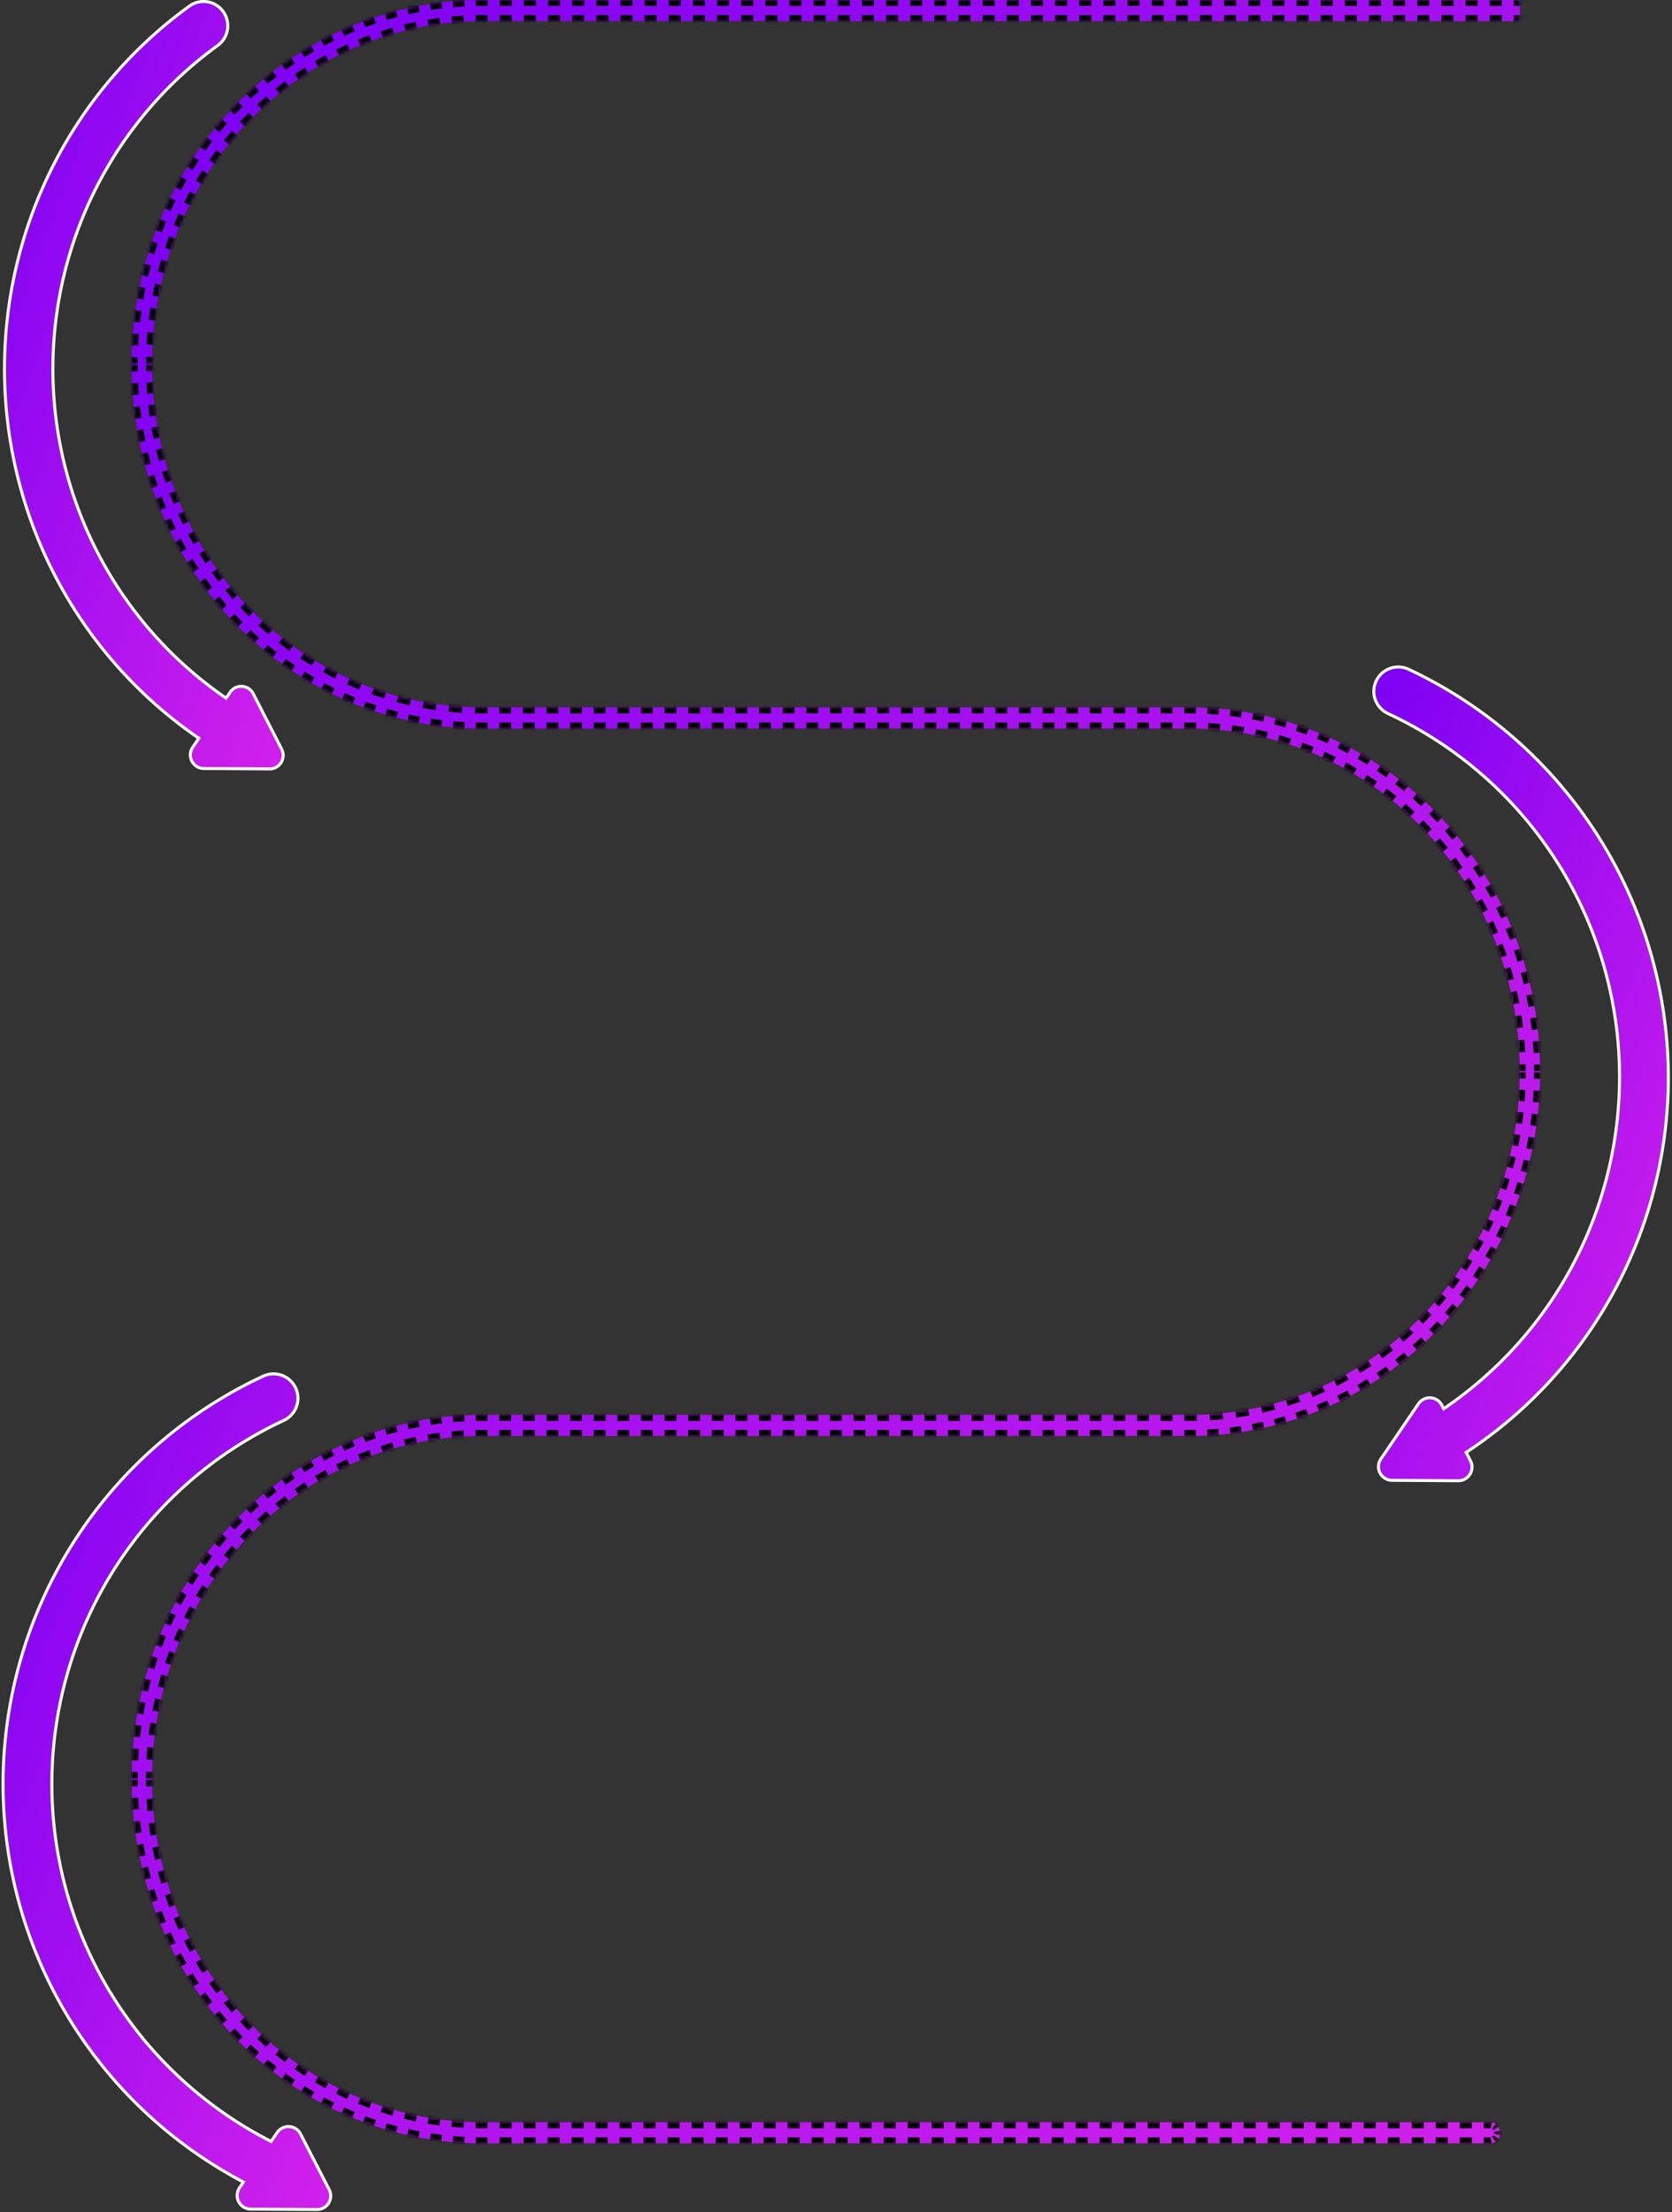
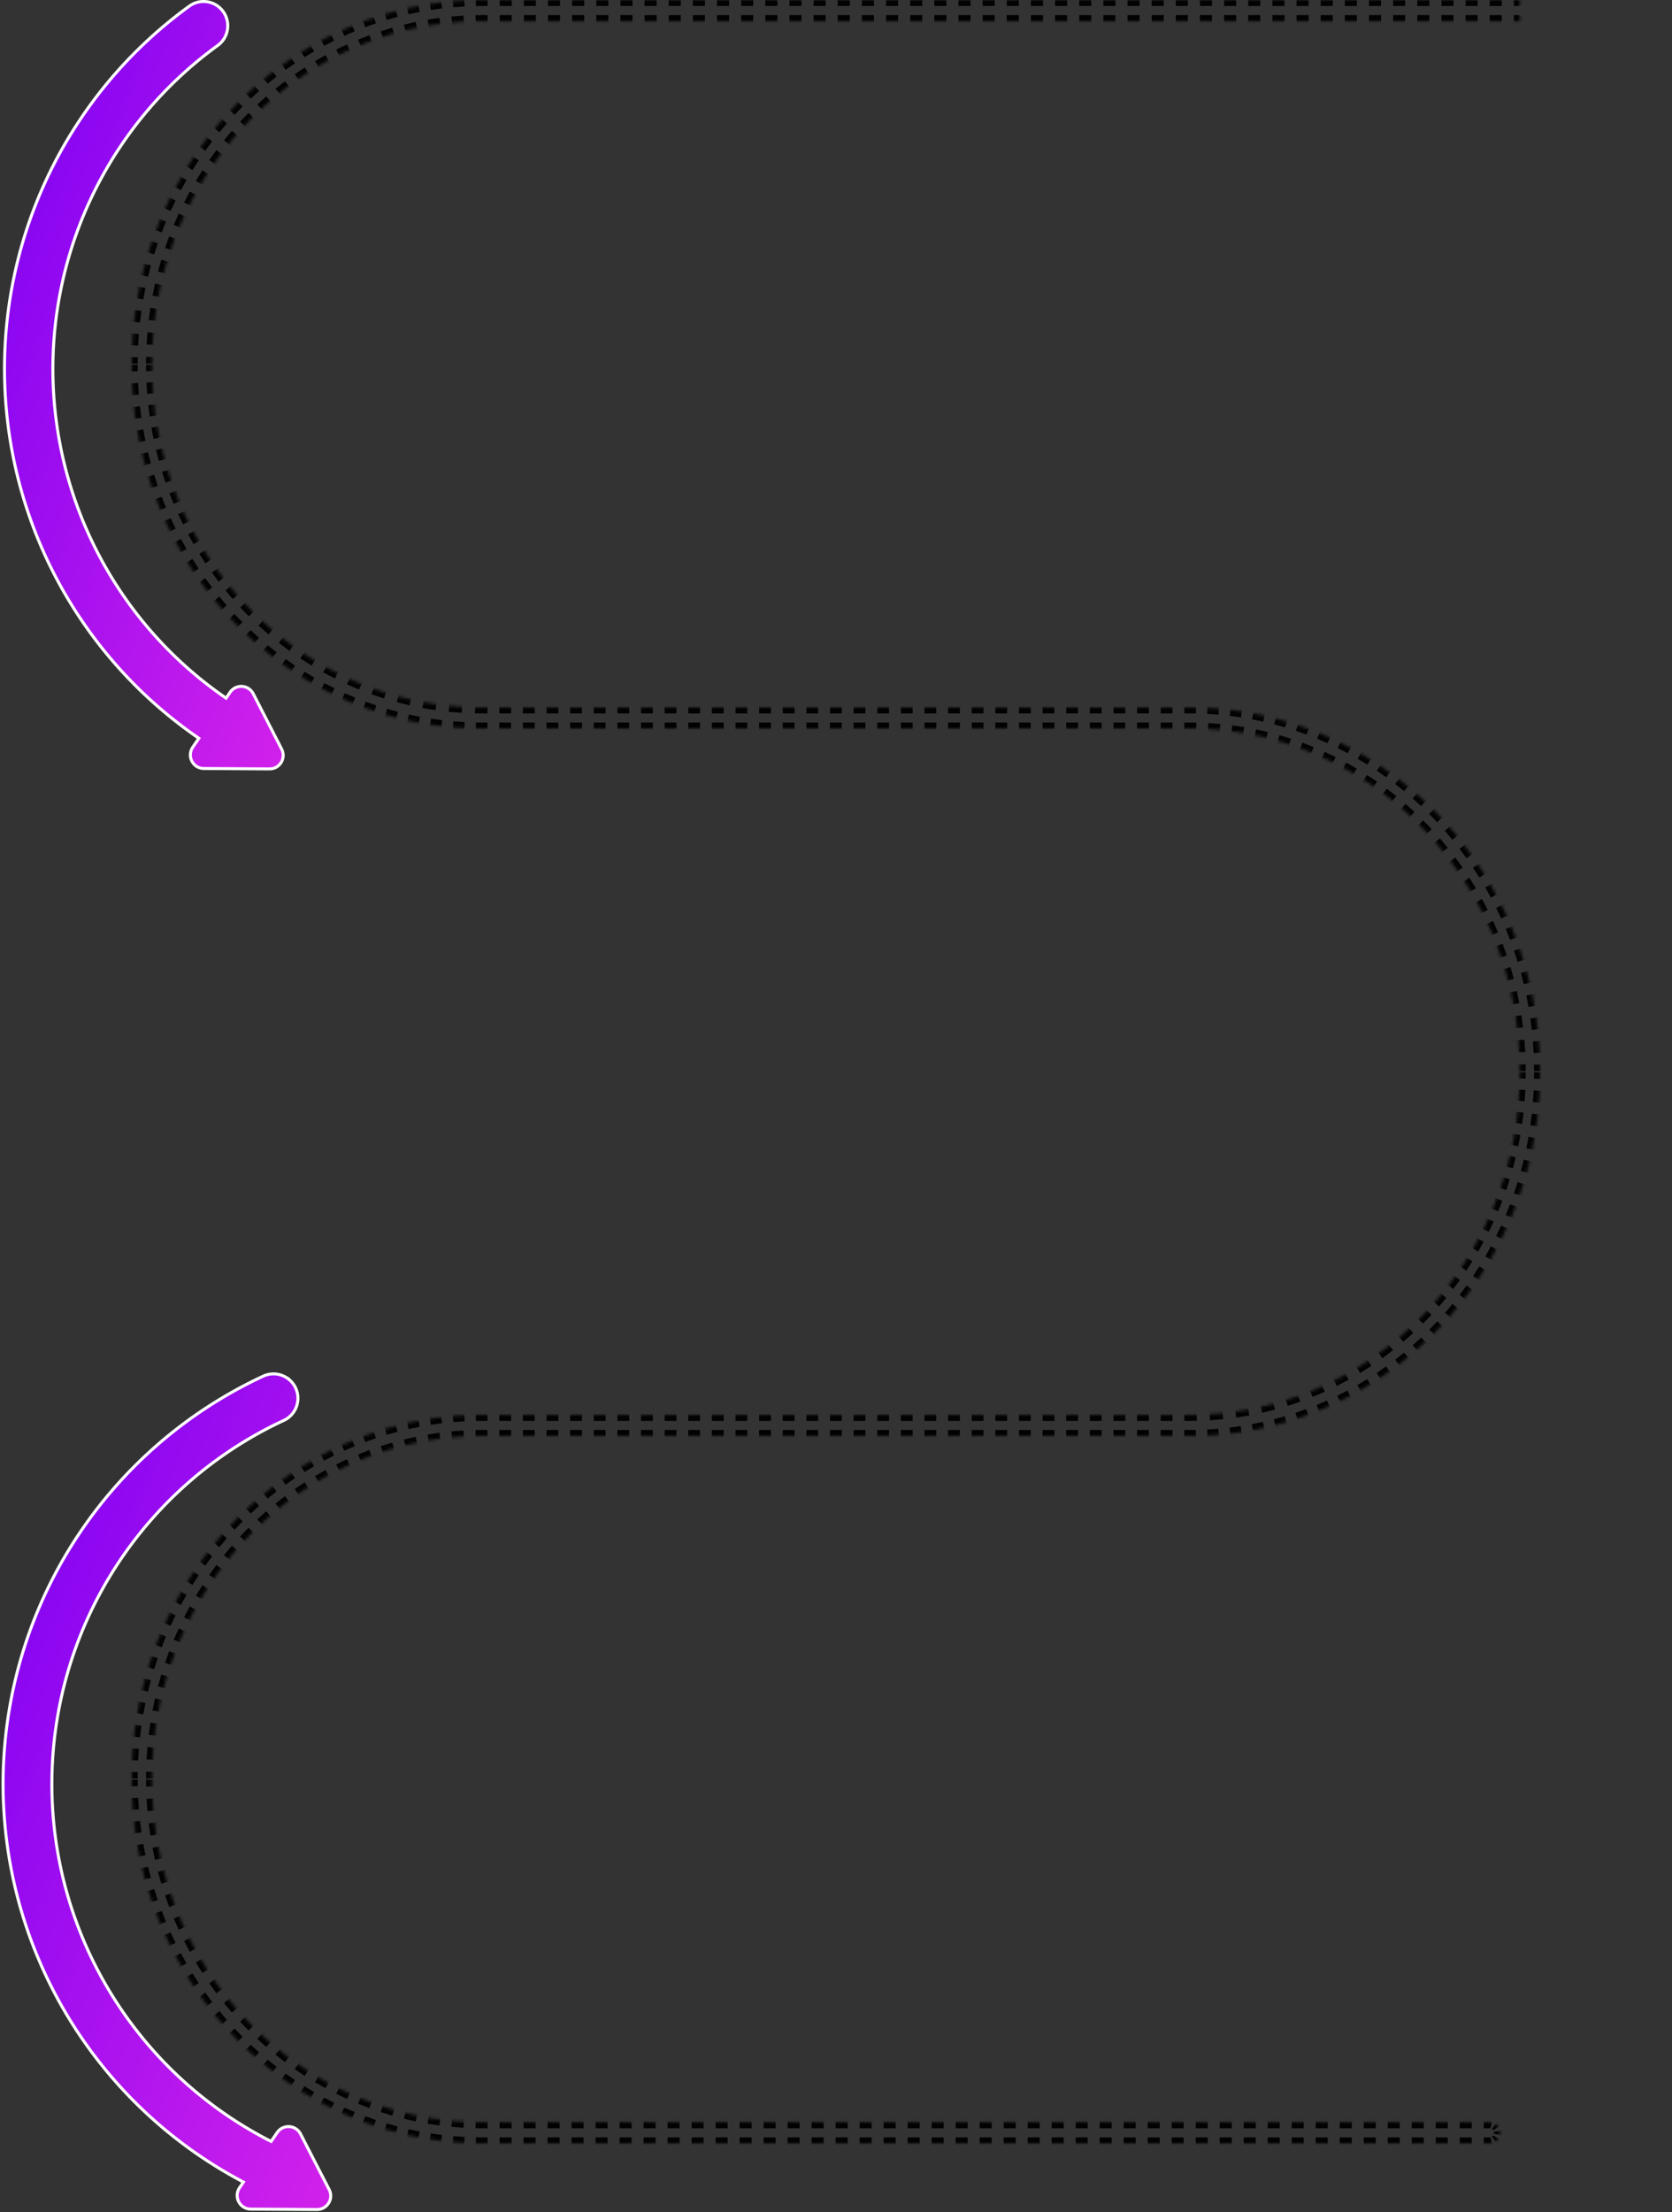
<svg xmlns="http://www.w3.org/2000/svg" xmlns:xlink="http://www.w3.org/1999/xlink" width="558" height="738" fill="none">
  <rect width="100%" height="100%" fill="#333333" stroke="none" />
  <mask id="A" fill="#fff">
    <path d="M397.216 235.988H160.714c-14.444.013-28.749-2.929-42.097-8.657s-25.475-14.129-35.688-24.723-18.314-23.174-23.836-37.019-8.358-28.683-8.346-43.666v-.822c.033-30.242 11.629-59.235 32.245-80.62s48.567-33.413 77.723-33.447h346.528V0H160.714c-30.953.036-60.628 12.807-82.515 35.51S44 88.994 43.965 121.101v.822c-.012 15.907 3 31.659 8.863 46.358s14.462 28.053 25.306 39.3 23.718 20.167 37.888 26.249 29.357 9.205 44.692 9.193h236.502c29.155.034 57.107 12.063 77.723 33.448s32.212 50.378 32.244 80.62v.819c.01 14.983-2.827 29.82-8.35 43.664s-13.622 26.423-23.836 37.017-22.34 18.996-35.686 24.725-27.651 8.673-42.095 8.662H160.714c-30.953.037-60.628 12.807-82.515 35.51S44 560.971 43.965 593.078v.822c.035 32.107 12.347 62.888 34.234 85.591s51.562 35.473 82.515 35.509h336.484c.9 0 1.762-.37 2.398-1.03s.993-1.554.993-2.487-.357-1.828-.993-2.487-1.498-1.03-2.398-1.03H160.714c-29.155-.034-57.106-12.062-77.722-33.447S50.779 624.142 50.747 593.9v-.822c.033-30.242 11.629-59.235 32.245-80.619s48.567-33.413 77.722-33.446h236.502c15.335.01 30.521-3.115 44.69-9.197s27.044-15.002 37.887-26.25 19.443-24.602 25.306-39.299a124.95 124.95 0 0 0 8.866-46.357v-.819c-.035-32.107-12.346-62.889-34.233-85.592s-51.563-35.474-82.516-35.511z" />
  </mask>
-   <path d="M397.216 235.988H160.714c-14.444.013-28.749-2.929-42.097-8.657s-25.475-14.129-35.688-24.723-18.314-23.174-23.836-37.019-8.358-28.683-8.346-43.666v-.822c.033-30.242 11.629-59.235 32.245-80.62s48.567-33.413 77.723-33.447h346.528V0H160.714c-30.953.036-60.628 12.807-82.515 35.51S44 88.994 43.965 121.101v.822c-.012 15.907 3 31.659 8.863 46.358s14.462 28.053 25.306 39.3 23.718 20.167 37.888 26.249 29.357 9.205 44.692 9.193h236.502c29.155.034 57.107 12.063 77.723 33.448s32.212 50.378 32.244 80.62v.819c.01 14.983-2.827 29.82-8.35 43.664s-13.622 26.423-23.836 37.017-22.34 18.996-35.686 24.725-27.651 8.673-42.095 8.662H160.714c-30.953.037-60.628 12.807-82.515 35.51S44 560.971 43.965 593.078v.822c.035 32.107 12.347 62.888 34.234 85.591s51.562 35.473 82.515 35.509h336.484c.9 0 1.762-.37 2.398-1.03s.993-1.554.993-2.487-.357-1.828-.993-2.487-1.498-1.03-2.398-1.03H160.714c-29.155-.034-57.106-12.062-77.722-33.447S50.779 624.142 50.747 593.9v-.822c.033-30.242 11.629-59.235 32.245-80.619s48.567-33.413 77.722-33.446h236.502c15.335.01 30.521-3.115 44.69-9.197s27.044-15.002 37.887-26.25 19.443-24.602 25.306-39.299a124.95 124.95 0 0 0 8.866-46.357v-.819c-.035-32.107-12.346-62.889-34.233-85.592s-51.563-35.474-82.516-35.511z" fill="url(#B)" />
  <path d="M397.216 235.988l.001-1h-.001v1zm-236.502 0v-1h0v1zm-42.097-8.657l.395-.919-.395.919zm-67.87-105.408l1 .001v-.001h-1zm0-.822l-1-.001v.001h1zM160.714 7.034v-1h-.001l.001 1zm346.528 0v1h1v-1h-1zm0-7.034h1v-1h-1v1zM160.714 0v-1h-.001l.001 1zM43.965 121.101l-1-.001v.001h1zm0 .822l1 .001v-.001h-1zm34.169 85.658l-.72.694.72-.694zm37.888 26.249l.395-.919-.395.919zm44.692 9.193v-1h0v1zm236.502 0l.001-1h-.001v1zm77.723 33.448l.72-.694-.72.694zm32.244 80.62h1v-.001l-1 .001zm0 .819h-1v.001l1-.001zm-8.35 43.664l-.929-.37.929.37zm-23.836 37.017l-.72-.694.72.694zm-35.686 24.725l-.395-.919.395.919zm-42.095 8.662l.001-1h-.001v1zm-236.502 0v-1h-.001l.001 1zm-82.515 35.51l.72.694-.72-.694zm-34.234 85.59l-1-.001v.001h1zm0 .822h-1v.001l1-.001zM160.714 715l-.001 1h.001v-1zm338.882-1.03l.72.694-.72-.694zm0-4.974l-.72.694.72-.694zm-338.882-1.03l-.001 1h.001v-1zM50.747 593.9h-1v.001l1-.001zm0-.822l-1-.001v.001h1zm32.245-80.619l.72.694-.72-.694zm77.722-33.446v-1h-.001l.001 1zm236.502 0l.001-1h-.001v1zm107.883-74.746l.929.37-.929-.37zm8.866-46.357h-1v.001l1-.001zm0-.819h1v-.001l-1 .001zm-34.233-85.592l-.72.694.72-.694zm-82.516-36.511h-1.971v2h1.971v-2zm-5.912 0h-3.942v2h3.942v-2zm-7.884 0h-3.942v2h3.942v-2zm-7.883 0h-3.942v2h3.942v-2zm-7.884 0h-3.941v2h3.941v-2zm-7.883 0h-3.942v2h3.942v-2zm-7.883 0h-3.942v2h3.942v-2zm-7.884 0h-3.941v2h3.941v-2zm-7.883 0h-3.942v2h3.942v-2zm-7.884 0h-3.941v2h3.941v-2zm-7.883 0h-3.942v2h3.942v-2zm-7.883 0h-3.942v2h3.942v-2zm-7.884 0h-3.941v2h3.941v-2zm-7.883 0h-3.942v2h3.942v-2zm-7.884 0h-3.941v2h3.941v-2zm-7.883 0h-3.942v2h3.942v-2zm-7.883 0h-3.942v2h3.942v-2zm-7.884 0h-3.941v2h3.941v-2zm-7.883 0h-3.942v2h3.942v-2zm-7.883 0h-3.942v2h3.942v-2zm-7.884 0h-3.942v2h3.942v-2zm-7.883 0h-3.942v2h3.942v-2zm-7.884 0h-3.941v2h3.941v-2zm-7.883 0h-3.942v2h3.942v-2zm-7.883 0h-3.942v2h3.942v-2zm-7.884 0h-3.942v2h3.942v-2zm-7.883 0h-3.942v2h3.942v-2zm-7.884 0h-3.941v2h3.941v-2zm-7.883 0h-3.942v2h3.942v-2zm-7.883 0h-3.942v2h3.942v-2zm-7.884 0h-1.971v2h1.971v-2zm-1.971 0a102.1 102.1 0 0 1-2.144-.02l-.039 2 2.184.02-.001-2zm-6.427-.191l-4.272-.346-.202 1.99 4.354.352.12-1.996zm-8.527-.866l-4.23-.693-.363 1.967 4.31.706.283-1.98zm-8.428-1.558l-4.16-1.034-.522 1.931 4.239 1.054.443-1.951zm-8.275-2.236l-4.063-1.368-.676 1.882 4.139 1.393.6-1.907zm-8.067-2.899l-1.978-.826-.789 1.838 2.016.841.751-1.853zm-1.978-.826l-1.981-.873-.826 1.821 2.018.89.789-1.838zm-5.887-2.741l-3.828-2.023-.97 1.749 3.899 2.061.899-1.787zm-7.572-4.199l-3.653-2.324-1.107 1.666 3.721 2.367 1.039-1.709zm-7.211-4.792l-3.457-2.608-1.236 1.572 3.52 2.656 1.172-1.62zm-6.809-5.351l-3.241-2.873-1.356 1.47 3.3 2.925 1.297-1.522zm-6.366-5.871l-1.518-1.545-1.44 1.389 1.546 1.572 1.412-1.416zm-1.518-1.545l-1.259-1.327-1.463 1.364 1.282 1.352 1.44-1.389zm-3.711-4.043l-2.361-2.796-1.549 1.266 2.403 2.845 1.507-1.315zm-4.63-5.667l-2.174-2.943-1.628 1.162 2.213 2.995 1.589-1.214zm-4.252-5.956l-1.979-3.078-1.7 1.054 2.014 3.133 1.665-1.109zm-3.859-6.219l-1.777-3.199-1.764.943 1.808 3.256 1.733-1zm-3.451-6.454l-1.569-3.306-1.82.828 1.597 3.365 1.793-.887zm-3.033-6.661l-.691-1.695-1.858.741.703 1.724 1.846-.77zm-.691-1.695l-.671-1.721-1.869.711.682 1.751 1.858-.741zm-1.929-5.195l-1.147-3.513-1.911.591 1.167 3.573 1.891-.651zm-2.182-7.06l-.921-3.579-1.945.468.937 3.64 1.929-.529zm-1.729-7.184l-.693-3.63-1.97.344.705 3.692 1.958-.406zm-1.271-7.28l-.462-3.666-1.988.218.47 3.729 1.98-.281zm-.808-7.346l-.23-3.688-1.998.093.234 3.751 1.994-.156zm-.343-7.381l-.013-1.848-2-.002.013 1.879 2-.029zm-.013-1.849v-.206h-2v.206h2zm0-.616v-.206h-2v.206h2zm0-.205l.019-2.006-2-.036-.02 2.04 2 .002zm.16-6.013l.278-4.001-1.992-.173-.283 4.069 1.997.105zm.692-7.989l.551-3.973-1.976-.309-.56 4.041 1.985.241zm1.237-7.924l.822-3.925-1.95-.443-.836 3.992 1.964.376zm1.777-7.82l1.089-3.859-1.915-.576-1.108 3.926 1.934.51zm2.311-7.679l1.352-3.775-1.871-.707-1.376 3.84 1.894.642zm2.835-7.5l1.611-3.672-1.817-.835-1.639 3.736 1.845.772zm3.348-7.285l1.863-3.55-1.755-.96-1.895 3.612 1.787.898zm3.848-7.033l2.107-3.411-1.683-1.081-2.144 3.471 1.72 1.021zm4.333-6.745l2.343-3.253-1.602-1.197-2.384 3.311 1.644 1.14zm4.799-6.421l2.568-3.078-1.512-1.309-2.614 3.133 1.558 1.254zm5.245-6.062l1.378-1.456-1.44-1.388-1.403 1.482 1.465 1.362zm1.378-1.456l1.372-1.398-1.415-1.413-1.397 1.424 1.44 1.388zm4.187-4.12l2.91-2.621-1.312-1.51-2.963 2.668 1.364 1.462zm5.911-5.135l3.09-2.407-1.201-1.599-3.146 2.451 1.257 1.556zm6.262-4.7l3.254-2.178-1.083-1.682-3.313 2.219 1.142 1.642zm6.584-4.238l3.402-1.937-.958-1.756-3.465 1.973 1.021 1.72zm6.872-3.75l3.534-1.685-.828-1.821-3.6 1.716.894 1.789zm7.127-3.239l3.647-1.422-.692-1.876-3.716 1.448.761 1.85zm7.344-2.709l3.742-1.15-.552-1.922-3.813 1.171.623 1.901zm7.523-2.16l3.817-.87-.409-1.958-3.889.887.481 1.941zm7.662-1.598l3.871-.585-.262-1.983-3.944.596.335 1.972zm7.76-1.025l3.903-.296-.114-1.997-3.977.301.188 1.991zm7.814-.446l1.958-.02-.003-2-1.995.021.04 2zm1.956-.02h2.015v-2h-2.015v2zm6.045 0h4.029v-2h-4.029v2zm8.058 0h4.03v-2h-4.03v2zm8.059 0h4.029v-2h-4.029v2zm8.059 0h4.029v-2h-4.029v2zm8.059 0h4.029v-2h-4.029v2zm8.058 0h4.03v-2h-4.03v2zm8.059 0h4.03v-2h-4.03v2zm8.059 0h4.029v-2h-4.029v2zm8.059 0h4.029v-2h-4.029v2zm8.059 0h4.029v-2h-4.029v2zm8.058 0h4.03v-2h-4.03v2zm8.059 0h4.029v-2h-4.029v2zm8.059 0h4.029v-2h-4.029v2zm8.059 0h4.029v-2h-4.029v2zm8.058 0h4.03v-2h-4.03v2zm8.059 0h4.03v-2h-4.03v2zm8.059 0h4.029v-2h-4.029v2zm8.059 0h4.029v-2h-4.029v2zm8.059 0h4.029v-2h-4.029v2zm8.058 0h4.03v-2h-4.03v2zm8.059 0h4.03v-2h-4.03v2zm8.059 0h4.029v-2h-4.029v2zm8.059 0h4.029v-2h-4.029v2zm8.058 0h4.03v-2h-4.03v2zm8.059 0h4.03v-2h-4.03v2zm8.059 0h4.029v-2h-4.029v2zm8.059 0h4.029v-2h-4.029v2zm8.059 0h4.029v-2h-4.029v2zm8.058 0h4.03v-2h-4.03v2zm8.059 0h4.029v-2h-4.029v2zm8.059 0h4.029v-2h-4.029v2zm8.059 0h4.029v-2h-4.029v2zm8.058 0h4.03v-2h-4.03v2zm8.059 0h4.03v-2h-4.03v2zm8.059 0h4.029v-2h-4.029v2zm8.059 0h4.029v-2h-4.029v2zm8.059 0h4.029v-2h-4.029v2zm8.058 0h4.03v-2h-4.03v2zm8.059 0h4.029v-2h-4.029v2zm8.059 0h4.029v-2h-4.029v2zm8.059 0h4.029v-2h-4.029v2zm8.058 0h4.03v-2h-4.03v2zm8.059 0h2.015v-2h-2.015v2zm3.015-1v-.02-.02-.02-.02-.02-.02-.02-.02-.02-.02-.02-.02-.02-.02-.02-.02-.02-.021-.021-.021-.021-.021-.021-.021-.021-.021-.021-.021-.021-.021V6.4v-.021-.021-.021-.021-.021-.021-.021-.021-.021-.021-.021-.021-.021-.021-.021-.021-.021-.021-.021-.021-.021-.021-.021-.021-.021-.021-.021-.021V5.8v-.021-.021-.021-.021-.021-.021-.021-.021-.021-.021-.021-.021-.021-.021-.021-.021-.021-.021-.021-.021-.021-.021-.021-.021-.021l-2-.007v.021.021.021.021.021.021.021.021.021.021.021.021.021.021.021.021.021.021.021.021.021.021.021.021.021.021.021.021.021.021.021.021.021.021V6v.021.021.021.021.021.021.021.021.021.021.021.021.021.021.021.021.021.021.021.021.021.021.021.021.021.021.021.021.021.021.021.021.021.02.02.02.02.02.02.02.02.02.02.02.02.02.02.02.02.02l2 .007zm0-5.277v-.025-.025-.024-.024-.024-.024-.024-.024-.024-.023-.023-.023-.023-.023-.023-.023-.022-.022-.022-.022-.022-.022-.022-.021-.021-.021-.021-.021-.021-.02-.02-.02-.02-.025-.025-.024V.92.896.872.849.826.804.781.759.737.716.694.673.653.632.612.588.565.542.519.497.475.454.433.413.39.367.345.324.303.283.261.24.219.197.176.154.134.113.092.072.051.031.011c0-.011 0-.011-1-.011h-1v.021.02.021.021.022.02.022.021.02.022.02.021.022.023.02.021.022.022.023.02.021.021.021.022.022.023.023V.6.624v.02.021.021.021.021.022.022.022.023.023.023.023.024.024.024.024.025.025.02.02.02.021.021.021.021.021.021.022.022.022.022.022.022.022.023.023.023.023.023.023.023.024.024.024.024.024.024.024.025.025l2 .006zm-1-2.758h-2.015v2h2.015v-2zm-6.044 0h-4.029v2h4.029v-2zm-8.059 0h-4.029v2h4.029v-2zm-8.059 0h-4.029v2h4.029v-2zm-8.058 0h-4.03v2h4.03v-2zm-8.059 0h-4.03v2h4.03v-2zm-8.059 0h-4.029v2h4.029v-2zm-8.059 0h-4.029v2h4.029v-2zm-8.058 0h-4.03v2h4.03v-2zm-8.059 0h-4.03v2h4.03v-2zm-8.059 0h-4.029v2h4.029v-2zm-8.059 0h-4.029v2h4.029v-2zm-8.059 0h-4.029v2h4.029v-2zm-8.058 0h-4.03v2h4.03v-2zm-8.059 0h-4.03v2h4.03v-2zm-8.059 0h-4.029v2h4.029v-2zm-8.059 0h-4.029v2h4.029v-2zm-8.058 0h-4.03v2h4.03v-2zm-8.059 0h-4.03v2h4.03v-2zm-8.059 0h-4.029v2h4.029v-2zm-8.059 0h-4.029v2h4.029v-2zm-8.059 0h-4.029v2h4.029v-2zm-8.058 0h-4.03v2h4.03v-2zm-8.059 0h-4.03v2h4.03v-2zm-8.059 0h-4.029v2h4.029v-2zm-8.059 0h-4.029v2h4.029v-2zm-8.058 0h-4.03v2h4.03v-2zm-8.059 0h-4.03v2h4.03v-2zm-8.059 0h-4.029v2h4.029v-2zm-8.059 0h-4.029v2h4.029v-2zm-8.059 0h-4.029v2h4.029v-2zm-8.058 0h-4.03v2h4.03v-2zm-8.059 0h-4.03v2h4.03v-2zm-8.059 0h-4.029v2h4.029v-2zm-8.059 0h-4.029v2h4.029v-2zM227.2-1h-4.03v2h4.03v-2zm-8.059 0h-4.03v2h4.03v-2zm-8.059 0h-4.029v2h4.029v-2zm-8.059 0h-4.029v2h4.029v-2zm-8.059 0h-4.029v2h4.029v-2zm-8.058 0h-4.03v2h4.03v-2zm-8.059 0h-4.03v2h4.03v-2zm-8.059 0h-4.029v2h4.029v-2zm-8.059 0h-2.015v2h2.015v-2zm-2.016 0l-1.94.019.036 2L160.716 1l-.003-2zm-5.817.156l-3.871.269.173 1.993 3.803-.264-.105-1.997zm-7.729.67l-3.843.532.308 1.976 3.775-.523-.24-1.985zm-7.666 1.195l-3.797.792.441 1.951 3.732-.778-.376-1.965zm-7.566 1.713L128.2 3.781l.573 1.916 3.67-1.03-.508-1.935zm-7.432 2.222l-3.656 1.298.701 1.873 3.592-1.275-.637-1.896zm-7.266 2.718l-3.56 1.54.825 1.822 3.499-1.514-.764-1.849zm-7.066 3.199l-3.449 1.775.945 1.763 3.389-1.744-.885-1.793zm-6.837 3.664l-3.323 2 1.06 1.696 3.266-1.966-1.003-1.73zm-6.578 4.109l-3.184 2.215 1.169 1.623 3.13-2.178-1.115-1.66zm-6.293 4.534l-3.03 2.419 1.273 1.543 2.979-2.378-1.222-1.583zm-5.981 4.936l-2.867 2.612 1.371 1.456 2.819-2.568-1.323-1.5zm-5.647 5.315l-1.358 1.386 1.44 1.388 1.335-1.363-1.417-1.411zm-1.358 1.386l-1.366 1.441 1.463 1.364 1.343-1.416-1.44-1.388zm-4.025 4.387l-2.561 3.032 1.549 1.265 2.519-2.982-1.507-1.315zm-5.021 6.147l-2.357 3.193 1.628 1.161 2.318-3.14-1.59-1.214zm-4.609 6.46l-2.145 3.339 1.7 1.054 2.11-3.284-1.665-1.108zm-4.181 6.745l-1.925 3.47 1.764.942 1.894-3.414-1.733-.998zm-3.738 7l-1.699 3.586 1.821.827 1.671-3.528-1.794-.885zm-3.282 7.224l-1.467 3.687 1.87.71 1.443-3.628-1.846-.769zm-2.816 7.418l-1.23 3.772 1.911.59 1.211-3.712-1.891-.65zm-2.341 7.581l-.99 3.842 1.944.468.974-3.781-1.929-.529zm-1.858 7.713l-.746 3.897 1.97.345.734-3.835-1.958-.407zm-1.369 7.815l-.5 3.936 1.988.22.492-3.873-1.98-.283zm-.876 7.885l-.252 3.96 1.998.096.248-3.897-1.994-.159zm-.381 7.924l-.018 1.985 2 .002.017-1.953-2-.034zm-.018 1.986v.206h2v-.206h-2zm0 .616v.206h2v-.206h-2zm0 .205l.014 1.994 2-.03-.014-1.962-2-.002zm.137 5.981l.248 3.98 1.994-.156-.244-3.917-1.998.093zm.622 7.951l.499 3.957 1.98-.282-.491-3.894-1.988.219zm1.123 7.896l.748 3.918 1.958-.406-.736-3.856-1.97.344zm1.62 7.81l.995 3.862 1.929-.529-.979-3.801-1.944.468zm2.112 7.691l1.238 3.792 1.891-.652-1.218-3.73-1.911.59zm2.597 7.542l.724 1.858 1.858-.741-.712-1.829-1.869.712zm.724 1.858l.747 1.829 1.846-.77-.735-1.8-1.858.741zm2.326 5.451l1.694 3.57 1.793-.886-1.667-3.513-1.82.829zm3.502 7.084l1.919 3.454 1.733-.999-1.888-3.398-1.764.943zm3.948 6.845l2.137 3.324 1.665-1.109-2.103-3.269-1.7 1.054zm4.381 6.577l2.348 3.179 1.589-1.214-2.31-3.127-1.628 1.162zm4.799 6.28l2.55 3.019 1.507-1.315-2.508-2.97-1.549 1.266zm5.198 5.953l1.36 1.434 1.44-1.388-1.337-1.41-1.463 1.364zm1.36 1.434l1.365 1.393 1.417-1.412-1.342-1.369-1.44 1.388zm4.161 4.11l2.884 2.625 1.322-1.501-2.835-2.581-1.37 1.457zm5.852 5.153l3.05 2.43 1.22-1.584-2.998-2.389-1.272 1.543zm6.178 4.758l3.204 2.223 1.113-1.662-3.149-2.185-1.167 1.624zm6.48 4.338l3.345 2.005.999-1.733-3.288-1.97-1.056 1.698zm6.755 3.896l3.472 1.776.881-1.795-3.412-1.746-.941 1.765zm7.002 3.435l1.786.784.789-1.838-1.755-.771-.82 1.825zm1.786.784l1.781.747.758-1.851-1.75-.734-.789 1.838zm5.379 2.15l3.643 1.282.632-1.898-3.58-1.259-.695 1.875zm7.327 2.44l3.722 1.033.502-1.936-3.656-1.015-.568 1.918zm7.476 1.94l3.783.779.37-1.965-3.716-.766-.437 1.952zm7.59 1.43l3.827.52.236-1.986-3.759-.511-.304 1.977zm7.67.911l3.854.26.1-1.998-3.786-.255-.168 1.993zm7.714.388l1.931.015-.001-2a120 120 0 0 1-1.898-.015l-.032 2zm1.93.015h1.971v-2h-1.971v2zm5.913 0h3.942v-2h-3.942v2zm7.883 0h3.942v-2h-3.942v2zm7.884 0h3.941v-2h-3.941v2zm7.883 0h3.942v-2h-3.942v2zm7.884 0h3.941v-2h-3.941v2zm7.883 0h3.942v-2h-3.942v2zm7.883 0h3.942v-2h-3.942v2zm7.884 0h3.941v-2h-3.941v2zm7.883 0h3.942v-2h-3.942v2zm7.883 0h3.942v-2h-3.942v2zm7.884 0h3.942v-2h-3.942v2zm7.883 0h3.942v-2h-3.942v2zm7.884 0h3.941v-2h-3.941v2zm7.883 0h3.942v-2h-3.942v2zm7.883 0h3.942v-2h-3.942v2zm7.884 0h3.942v-2h-3.942v2zm7.883 0h3.942v-2h-3.942v2zm7.884 0h3.941v-2h-3.941v2zm7.883 0h3.942v-2h-3.942v2zm7.883 0h3.942v-2h-3.942v2zm7.884 0h3.942v-2h-3.942v2zm7.883 0h3.942v-2h-3.942v2zm7.884 0h3.941v-2h-3.941v2zm7.883 0h3.942v-2h-3.942v2zm7.883 0h3.942v-2h-3.942v2zm7.884 0h3.941v-2h-3.941v2zm7.883 0h3.942v-2h-3.942v2zm7.884 0h3.941v-2h-3.941v2zm7.883 0h3.942v-2h-3.942v2zm7.883 0h1.971v-2h-1.971v2zm1.97 0l1.958.02.039-1.999-1.995-.021-.002 2zm5.869.171l3.903.295.188-1.991-3.977-.301-.114 1.997zm7.792.736l3.87.585.336-1.972-3.944-.596-.262 1.983zm7.716 1.313l3.816.87.481-1.942-3.889-.886-.408 1.958zm7.598 1.881l3.742 1.149.622-1.9-3.812-1.172-.552 1.923zm7.439 2.436l3.647 1.422.76-1.85-3.715-1.448-.692 1.876zm7.24 2.977l3.533 1.685.894-1.79-3.6-1.716-.827 1.821zm7.004 3.497l3.402 1.938 1.021-1.72-3.465-1.973-.958 1.755zm6.731 3.997l3.254 2.178 1.143-1.641-3.314-2.219-1.083 1.682zm6.427 4.472l3.089 2.407 1.258-1.556-3.147-2.45-1.2 1.599zm6.09 4.921l2.91 2.621 1.365-1.463-2.963-2.668-1.312 1.51zm5.726 5.342l1.372 1.399 1.44-1.388-1.397-1.424-1.415 1.413zm1.372 1.399l1.378 1.455 1.465-1.362-1.403-1.481-1.44 1.388zm4.055 4.439l2.568 3.078 1.558-1.253-2.614-3.133-1.512 1.308zm5.025 6.246l2.342 3.253 1.644-1.14-2.384-3.31-1.602 1.197zm4.568 6.587l2.107 3.411 1.72-1.021-2.144-3.471-1.683 1.081zm4.093 6.894l1.863 3.551 1.787-.898-1.895-3.613-1.755.96zm3.6 7.164l1.611 3.672 1.845-.771-1.639-3.736-1.817.835zm3.093 7.398l1.353 3.775 1.894-.642-1.376-3.84-1.871.707zm2.574 7.594l1.089 3.859 1.934-.51-1.108-3.925-1.915.576zm2.045 7.754l.822 3.925 1.964-.376-.836-3.993-1.95.444zm1.508 7.876l.551 3.972 1.985-.24-.56-4.041-1.976.309zm.965 7.96l.278 4.001 1.997-.104-.283-4.069-1.992.172zm.419 8.009l.019 2.006 2-.002-.019-2.04-2 .036zm.019 2.005v.205h2v-.205h-2zm0 .615v.204h2v-.204h-2zm0 .205l-.013 1.848 2 .03.013-1.879-2 .001zm-.127 5.541l-.23 3.689 1.993.156.235-3.751-1.998-.094zm-.577 7.368l-.462 3.666 1.98.281.47-3.729-1.988-.218zm-1.04 7.315l-.694 3.63 1.959.406.705-3.692-1.97-.344zm-1.501 7.236l-.922 3.578 1.929.53.937-3.64-1.944-.468zm-1.957 7.125l-1.147 3.512 1.891.652 1.167-3.573-1.911-.591zm-2.406 6.986l-.671 1.722 1.858.741.682-1.751-1.869-.712zm-.671 1.722l-.691 1.694 1.845.771.704-1.724-1.858-.741zm-2.155 5.049l-1.569 3.306 1.793.887 1.597-3.364-1.821-.829zm-3.243 6.561l-1.778 3.199 1.733.999 1.808-3.255-1.763-.943zm-3.657 6.339l-1.979 3.078 1.664 1.109 2.015-3.132-1.7-1.055zm-4.057 6.091l-2.174 2.943 1.589 1.215 2.213-2.996-1.628-1.162zm-4.443 5.814l-2.361 2.795 1.506 1.316 2.404-2.845-1.549-1.266zm-4.813 5.512l-1.259 1.327 1.44 1.388 1.282-1.351-1.463-1.364zm-1.259 1.327l-1.518 1.545 1.413 1.416 1.545-1.573-1.44-1.388zm-4.643 4.543l-3.241 2.873 1.297 1.522 3.3-2.925-1.356-1.47zm-6.592 5.615l-3.457 2.608 1.173 1.621 3.52-2.656-1.236-1.573zm-7.015 5.077l-3.653 2.324 1.04 1.709 3.721-2.368-1.108-1.665zm-7.396 4.5l-3.828 2.024.899 1.786 3.899-2.061-.97-1.749zm-7.734 3.891l-1.981.874.789 1.838 2.018-.89-.826-1.822zm-1.981.874l-1.978.826.752 1.853 2.015-.841-.789-1.838zm-5.982 2.357l-4.062 1.368.6 1.908 4.139-1.394-.677-1.882zm-8.177 2.571l-4.159 1.035.443 1.95 4.239-1.054-.523-1.931zm-8.358 1.9l-4.229.694.283 1.98 4.31-.707-.364-1.967zm-8.484 1.214l-4.272.347.121 1.996 4.353-.353-.202-1.99zm-8.555.519l-2.143.02-.002 2 2.184-.02-.039-2zm-2.144.02h-1.971v2h1.971v-2zm-5.912 0h-3.942v2h3.942v-2zm-7.884 0h-3.942v2h3.942v-2zm-7.883 0h-3.942v2h3.942v-2zm-7.884 0h-3.941v2h3.941v-2zm-7.883 0h-3.942v2h3.942v-2zm-7.883 0h-3.942v2h3.942v-2zm-7.884 0h-3.941v2h3.941v-2zm-7.883 0h-3.942v2h3.942v-2zm-7.884 0h-3.941v2h3.941v-2zm-7.883 0h-3.942v2h3.942v-2zm-7.883 0h-3.942v2h3.942v-2zm-7.884 0h-3.941v2h3.941v-2zm-7.883 0h-3.942v2h3.942v-2zm-7.884 0h-3.941v2h3.941v-2zm-7.883 0h-3.942v2h3.942v-2zm-7.883 0h-3.942v2h3.942v-2zm-7.884 0h-3.941v2h3.941v-2zm-7.883 0h-3.942v2h3.942v-2zm-7.883 0h-3.942v2h3.942v-2zm-7.884 0h-3.942v2h3.942v-2zm-7.883 0h-3.942v2h3.942v-2zm-7.884 0h-3.941v2h3.941v-2zm-7.883 0h-3.942v2h3.942v-2zm-7.883 0h-3.942v2h3.942v-2zm-7.884 0h-3.942v2h3.942v-2zm-7.883 0h-3.942v2h3.942v-2zm-7.884 0h-3.941v2h3.941v-2zm-7.883 0h-3.942v2h3.942v-2zm-7.883 0h-3.942v2h3.942v-2zm-7.884 0h-1.971v2h1.971v-2zm-1.972 0l-1.94.019.036 2 1.907-.019-.003-2zm-5.817.156l-3.87.269.172 1.992 3.803-.264-.105-1.997zm-7.729.67l-3.843.532.308 1.976 3.775-.523-.24-1.985zm-7.665 1.194l-3.798.793.442 1.95 3.731-.778-.375-1.965zm-7.566 1.713l-3.736 1.048.573 1.916 3.67-1.029-.507-1.935zm-7.433 2.222l-3.656 1.297.701 1.874 3.592-1.276-.637-1.895zm-7.265 2.717l-3.56 1.541.824 1.822 3.499-1.514-.763-1.849zm-7.067 3.199l-3.449 1.775.945 1.763 3.389-1.744-.885-1.794zm-6.836 3.664l-3.324 2 1.06 1.696 3.266-1.966-1.002-1.73zm-6.578 4.109l-3.184 2.216 1.169 1.622 3.129-2.178-1.115-1.66zm-6.293 4.535l-3.03 2.419 1.273 1.542 2.979-2.378-1.222-1.583zm-5.981 4.936l-2.867 2.612 1.371 1.457 2.819-2.569-1.323-1.5zm-5.647 5.315l-1.358 1.386 1.44 1.388 1.335-1.363-1.417-1.411zm-1.358 1.386l-1.366 1.44 1.463 1.364 1.343-1.416-1.44-1.388zm-4.025 4.386l-2.561 3.033 1.549 1.265 2.519-2.982-1.507-1.316zm-5.021 6.147l-2.357 3.192 1.628 1.162 2.318-3.14-1.59-1.214zm-4.609 6.46l-2.145 3.339 1.7 1.054 2.11-3.285-1.665-1.108zm-4.181 6.745l-1.925 3.47 1.764.942 1.894-3.414-1.733-.998zm-3.738 7l-1.699 3.586 1.821.827 1.671-3.528-1.794-.885zm-3.282 7.224l-1.467 3.687 1.87.709 1.443-3.627-1.846-.769zm-2.816 7.418l-1.23 3.772 1.911.59 1.211-3.712-1.891-.65zm-2.341 7.581l-.99 3.842 1.944.468.974-3.781-1.929-.529zm-1.858 7.713l-.746 3.897 1.97.345.734-3.835-1.958-.407zm-1.369 7.815l-.5 3.936 1.988.22.492-3.873-1.98-.283zm-.876 7.885l-.253 3.96 1.998.096.248-3.897-1.994-.159zm-.381 7.924l-.018 1.985 2 .002.017-1.953-2-.034zm-.018 1.986v.206h2v-.206h-2zm0 .617v.205h2v-.205h-2zm0 .206l.018 1.985 2-.034-.017-1.953-2 .002zm.146 5.949l.253 3.96 1.994-.158-.248-3.898-1.998.096zm.629 7.91l.5 3.935 1.98-.283-.492-3.873-1.988.221zm1.123 7.853l.746 3.897 1.958-.407-.734-3.835-1.97.345zm1.614 7.768l.99 3.842 1.929-.529-.974-3.781-1.944.468zm2.1 7.651l1.23 3.772 1.891-.65-1.211-3.712-1.911.59zm2.579 7.504l1.467 3.686 1.846-.769-1.444-3.627-1.87.71zm3.05 7.324l1.699 3.586 1.794-.885-1.671-3.528-1.821.827zm3.511 7.116l1.925 3.47 1.733-.998-1.894-3.414-1.764.942zm3.961 6.876l2.145 3.339 1.665-1.108-2.11-3.284-1.7 1.053zm4.397 6.607l2.357 3.192 1.59-1.213-2.318-3.141-1.628 1.162zm4.817 6.307l2.561 3.032 1.507-1.315-2.519-2.983-1.549 1.266zm5.22 5.978l1.366 1.441 1.44-1.388-1.343-1.417-1.463 1.364zm1.366 1.441l1.358 1.385 1.417-1.411-1.335-1.362-1.44 1.388zm4.137 4.088l2.867 2.612 1.323-1.5-2.819-2.568-1.371 1.456zm5.817 5.13l3.031 2.419 1.222-1.584-2.979-2.378-1.273 1.543zm6.139 4.738l3.184 2.215 1.115-1.66-3.129-2.178-1.169 1.623zm6.438 4.324l3.324 2 1.002-1.73-3.266-1.966-1.06 1.696zm6.711 3.889l3.449 1.775.885-1.793-3.389-1.745-.945 1.763zm6.956 3.434l3.56 1.54.763-1.849-3.499-1.513-.824 1.822zm7.169 2.96l3.656 1.298.637-1.896-3.592-1.275-.701 1.873zm7.353 2.471l3.736 1.048.507-1.934-3.67-1.03-.573 1.916zm7.504 1.969l3.798.792.375-1.965-3.731-.778-.442 1.951zm7.62 1.455l3.843.532.24-1.986-3.775-.523-.308 1.977zm7.702.932l3.87.269.105-1.997-3.803-.264-.172 1.992zm7.747.406l1.94.019.003-2-1.907-.018-.036 1.999zm1.941.019h2.003v-2h-2.003v2zm6.009 0h4.006v-2h-4.006v2zm8.012 0h4.005v-2h-4.005v2zm8.011 0h4.006v-2h-4.006v2zm8.012 0h4.005v-2h-4.005v2zm8.011 0h4.006v-2h-4.006v2zm8.012 0h4.005v-2h-4.005v2zm8.011 0h4.006v-2h-4.006v2zm8.012 0h4.006v-2h-4.006v2zm8.011 0h4.006v-2h-4.006v2zm8.012 0h4.006v-2h-4.006v2zm8.011 0h4.006v-2h-4.006v2zm8.012 0h4.006v-2h-4.006v2zm8.011 0h4.006v-2h-4.006v2zm8.012 0h4.006v-2h-4.006v2zm8.011 0h4.006v-2h-4.006v2zm8.012 0h4.006v-2h-4.006v2zm8.011 0h4.006v-2h-4.006v2zm8.012 0h4.006v-2h-4.006v2zm8.012 0h4.005v-2h-4.005v2zm8.011 0h4.006v-2h-4.006v2zm8.012 0h4.005v-2h-4.005v2zm8.011 0h4.006v-2h-4.006v2zm8.012 0h4.005v-2h-4.005v2zm8.011 0h4.006v-2h-4.006v2zm8.012 0h4.005v-2H359v2zm8.011 0h4.006v-2h-4.006v2zm8.012 0h4.006v-2h-4.006v2zm8.011 0h4.006v-2h-4.006v2zm8.012 0h4.006v-2h-4.006v2zm8.011 0h4.006v-2h-4.006v2zm8.012 0h4.006v-2h-4.006v2zm8.011 0h4.006v-2h-4.006v2zm8.012 0h4.006v-2h-4.006v2zm8.012 0h4.005v-2h-4.005v2zm8.011 0h4.006v-2h-4.006v2zm8.012 0h4.005v-2h-4.005v2zm8.011 0h4.006v-2h-4.006v2zm8.012 0h4.005v-2h-4.005v2zm8.011 0h4.006v-2h-4.006v2zm8.012 0h4.006v-2h-4.006v2zm8.011 0h4.006v-2h-4.006v2zm8.012 0h2.002v-2h-2.002v2zm2.002 0c.294 0 .586-.03.869-.089l-.406-1.959a2.23 2.23 0 0 1-.463.048v2zm2.46-.775a4.43 4.43 0 0 0 .658-.561l-1.44-1.388a2.37 2.37 0 0 1-.36.307l1.142 1.642zm.658-.561a4.46 4.46 0 0 0 .546-.691l-1.683-1.081a2.44 2.44 0 0 1-.303.384l1.44 1.388zm1.191-2.312c.054-.284.082-.575.082-.869h-2a2.72 2.72 0 0 1-.046.495l1.964.374zm.082-.869a4.67 4.67 0 0 0-.082-.87l-1.964.375c.03.162.046.327.046.495h2zm-.727-2.49a4.46 4.46 0 0 0-.546-.691l-1.44 1.388a2.44 2.44 0 0 1 .303.384l1.683-1.081zm-.546-.691a4.37 4.37 0 0 0-.658-.561l-1.142 1.642a2.37 2.37 0 0 1 .36.307l1.44-1.388zm-2.249-1.247c-.283-.059-.574-.089-.869-.089v2a2.3 2.3 0 0 1 .463.047l.406-1.958zm-.869-.089h-2.002v2h2.002v-2zm-6.008 0h-4.006v2h4.006v-2zm-8.012 0h-4.005v2h4.005v-2zm-8.011 0h-4.006v2h4.006v-2zm-8.012 0h-4.006v2h4.006v-2zm-8.011 0h-4.006v2h4.006v-2zm-8.012 0h-4.006v2h4.006v-2zm-8.011 0h-4.006v2h4.006v-2zm-8.012 0h-4.006v2h4.006v-2zm-8.011 0h-4.006v2h4.006v-2zm-8.012 0h-4.006v2h4.006v-2zm-8.011 0h-4.006v2h4.006v-2zm-8.012 0h-4.006v2h4.006v-2zm-8.011 0h-4.006v2h4.006v-2zm-8.012 0h-4.006v2h4.006v-2zm-8.012 0h-4.005v2h4.005v-2zm-8.011 0h-4.006v2h4.006v-2zm-8.012 0H359v2h4.005v-2zm-8.011 0h-4.006v2h4.006v-2zm-8.012 0h-4.005v2h4.005v-2zm-8.011 0h-4.006v2h4.006v-2zm-8.012 0h-4.005v2h4.005v-2zm-8.011 0h-4.006v2h4.006v-2zm-8.012 0h-4.006v2h4.006v-2zm-8.011 0h-4.006v2h4.006v-2zm-8.012 0h-4.006v2h4.006v-2zm-8.011 0h-4.006v2h4.006v-2zm-8.012 0h-4.006v2h4.006v-2zm-8.011 0h-4.006v2h4.006v-2zm-8.012 0h-4.006v2h4.006v-2zm-8.012 0h-4.005v2h4.005v-2zm-8.011 0h-4.006v2h4.006v-2zm-8.012 0h-4.005v2h4.005v-2zm-8.011 0h-4.006v2h4.006v-2zm-8.012 0h-4.005v2h4.005v-2zm-8.011 0h-4.006v2h4.006v-2zm-8.012 0h-4.006v2h4.006v-2zm-8.011 0h-4.006v2h4.006v-2zm-8.012 0h-4.006v2h4.006v-2zm-8.011 0h-4.006v2h4.006v-2zm-8.012 0h-4.006v2h4.006v-2zm-8.011 0h-4.006v2h4.006v-2zm-8.012 0h-2.003v2h2.003v-2zm-2.001 0l-1.958-.021-.04 2 1.995.021.003-2zm-5.869-.171l-3.903-.295-.188 1.991 3.977.301.114-1.997zm-7.792-.736l-3.871-.585-.335 1.972 3.944.596.262-1.983zm-7.716-1.313l-3.817-.87-.48 1.942 3.888.886.409-1.958zm-7.598-1.881l-3.742-1.149-.623 1.9 3.813 1.172.552-1.923zm-7.439-2.436l-3.647-1.422-.761 1.85 3.716 1.448.692-1.876zm-7.24-2.976l-3.534-1.685-.893 1.789 3.599 1.716.828-1.82zm-7.004-3.498l-3.402-1.937-1.021 1.72 3.465 1.973.958-1.756zm-6.732-3.996l-3.254-2.179-1.142 1.642 3.314 2.218 1.082-1.681zm-6.426-4.472l-3.09-2.407-1.257 1.556 3.146 2.45 1.201-1.599zm-6.09-4.921l-2.91-2.621-1.364 1.462 2.963 2.668 1.312-1.509zm-5.726-5.342l-1.372-1.399-1.44 1.388 1.397 1.424 1.415-1.413zm-1.372-1.399l-1.378-1.455-1.465 1.362 1.403 1.481 1.44-1.388zm-4.055-4.439l-2.568-3.078-1.558 1.254 2.614 3.132 1.513-1.308zm-5.025-6.246l-2.343-3.253-1.643 1.14 2.384 3.311 1.602-1.198zm-4.569-6.587l-2.107-3.411-1.72 1.021 2.144 3.471 1.683-1.081zm-4.093-6.894l-1.863-3.55-1.787.898 1.895 3.612 1.755-.96zm-3.6-7.164l-1.611-3.672-1.845.772 1.639 3.735 1.817-.835zm-3.093-7.397l-1.353-3.775-1.894.642 1.376 3.84 1.871-.707zm-2.574-7.594l-1.089-3.86-1.934.51 1.108 3.926 1.915-.576zm-2.045-7.754l-.822-3.925-1.964.376.836 3.992 1.95-.443zm-1.508-7.876l-.551-3.973-1.986.241.56 4.041 1.976-.309zm-.965-7.961l-.278-4.001-1.997.105.283 4.069 1.992-.173zm-.419-8.008l-.019-2.006-2 .002.02 2.04 2-.036zm-.019-2.005v-.205h-2v.205h2zm0-.616v-.206h-2v.206h2zm0-.205l.019-2.006-2-.036-.02 2.04 2 .002zm.16-6.013l.278-4.001-1.993-.173-.283 4.069 1.997.105zm.692-7.989l.551-3.973-1.976-.309-.56 4.041 1.986.241zm1.237-7.924l.822-3.925-1.95-.443-.836 3.992 1.964.376zm1.777-7.819l1.089-3.859-1.915-.577-1.108 3.926 1.934.51zm2.311-7.679l1.352-3.775-1.871-.707-1.376 3.84 1.894.642zm2.835-7.5l1.611-3.672-1.817-.835-1.639 3.735 1.845.772zm3.348-7.285l1.863-3.551-1.755-.96-1.895 3.612 1.787.899zm3.848-7.034l2.107-3.411-1.683-1.081-2.144 3.471 1.72 1.021zm4.333-6.745l2.343-3.253-1.602-1.197-2.384 3.31 1.643 1.14zm4.799-6.421l2.568-3.078-1.513-1.308-2.614 3.133 1.558 1.253zm5.245-6.061l1.378-1.456-1.44-1.388-1.403 1.482 1.465 1.362zm1.378-1.456l1.372-1.398-1.415-1.414-1.397 1.424 1.44 1.388zm4.187-4.12l2.91-2.62-1.312-1.51-2.963 2.668 1.364 1.462zm5.911-5.135l3.09-2.406-1.201-1.6-3.146 2.451 1.257 1.555zm6.262-4.7l3.254-2.178-1.082-1.682-3.314 2.218 1.142 1.642zm6.584-4.237l3.402-1.938-.958-1.756-3.465 1.974 1.021 1.72zm6.872-3.75l3.534-1.685-.828-1.821-3.599 1.716.893 1.79zm7.127-3.24l3.647-1.421-.692-1.877-3.716 1.449.761 1.849zm7.344-2.708l3.742-1.15-.552-1.922-3.813 1.171.623 1.901zm7.523-2.161l3.817-.87-.409-1.958-3.888.887.48 1.941zm7.662-1.598l3.871-.585-.262-1.983-3.944.596.335 1.972zm7.76-1.025l3.903-.296-.114-1.996-3.977.301.188 1.991zm7.814-.446l1.958-.02-.003-2-1.995.021.04 1.999zm1.956-.02h1.971v-2h-1.971v2zm5.913 0h3.942v-2h-3.942v2zm7.883 0h3.942v-2h-3.942v2zm7.884 0h3.941v-2h-3.941v2zm7.883 0h3.942v-2h-3.942v2zm7.884 0h3.941v-2h-3.941v2zm7.883 0h3.942v-2h-3.942v2zm7.883 0h3.942v-2h-3.942v2zm7.884 0h3.941v-2h-3.941v2zm7.883 0h3.942v-2h-3.942v2zm7.883 0h3.942v-2h-3.942v2zm7.884 0h3.942v-2h-3.942v2zm7.883 0h3.942v-2h-3.942v2zm7.884 0h3.941v-2h-3.941v2zm7.883 0h3.942v-2h-3.942v2zm7.883 0h3.942v-2h-3.942v2zm7.884 0h3.942v-2h-3.942v2zm7.883 0h3.942v-2h-3.942v2zm7.884 0h3.941v-2h-3.941v2zm7.883 0h3.942v-2h-3.942v2zm7.883 0h3.942v-2h-3.942v2zm7.884 0h3.942v-2h-3.942v2zm7.883 0h3.942v-2h-3.942v2zm7.884 0h3.941v-2h-3.941v2zm7.883 0h3.942v-2h-3.942v2zm7.883 0h3.942v-2h-3.942v2zm7.884 0h3.941v-2h-3.941v2zm7.883 0h3.942v-2h-3.942v2zm7.884 0h3.941v-2h-3.941v2zm7.883 0h3.942v-2h-3.942v2zm7.883 0h1.971v-2h-1.971v2zm1.97 0l1.932-.015-.033-2-1.897.015-.002 2zm5.792-.144l3.854-.26-.169-1.993-3.786.255.101 1.998zm7.696-.651l3.827-.521-.304-1.977-3.759.512.236 1.986zm7.634-1.172l3.783-.78-.437-1.952-3.716.766.37 1.966zm7.537-1.687l3.721-1.034-.568-1.917-3.656 1.015.503 1.936zm7.405-2.192l3.643-1.282-.695-1.875-3.58 1.259.632 1.898zm7.241-2.685l1.781-.747-.789-1.838-1.75.734.758 1.851zm1.781-.747l1.785-.785-.819-1.824-1.755.771.789 1.838zm5.315-2.443l3.472-1.776-.941-1.765-3.412 1.745.881 1.796zm6.882-3.668l3.345-2.005-1.056-1.698-3.288 1.97.999 1.733zm6.621-4.12l3.204-2.223-1.167-1.624-3.149 2.185 1.112 1.662zm6.333-4.551l3.049-2.43-1.272-1.543-2.998 2.388 1.221 1.585zm6.017-4.958l2.884-2.625-1.37-1.457-2.836 2.581 1.322 1.501zm5.68-5.342l1.364-1.393-1.44-1.388-1.341 1.369 1.417 1.412zm1.364-1.393l1.36-1.434-1.462-1.364-1.338 1.41 1.44 1.388zm4.008-4.368l2.551-3.019-1.549-1.266-2.508 2.97 1.506 1.315zm5.001-6.12l2.348-3.179-1.628-1.162-2.309 3.127 1.589 1.214zm4.592-6.432l2.137-3.323-1.699-1.055-2.103 3.27 1.665 1.108zm4.166-6.714l1.919-3.455-1.763-.943-1.888 3.398 1.732 1zm3.727-6.968l1.694-3.57-1.82-.829-1.667 3.512 1.793.887zm3.274-7.192l.747-1.829-1.858-.741-.734 1.8 1.845.77zm.747-1.829l.724-1.858-1.869-.711-.713 1.828 1.858.741zm2.083-5.608l1.238-3.792-1.91-.59-1.219 3.731 1.891.651zm2.355-7.62l.995-3.863-1.944-.468-.979 3.801 1.928.53zm1.867-7.754l.748-3.918-1.97-.344-.736 3.855 1.958.407zm1.372-7.857l.5-3.957-1.988-.219-.492 3.894 1.98.282zm.874-7.927l.248-3.981-1.998-.093-.244 3.917 1.994.157zm.371-7.967l.015-1.994-2 .001-.014 1.963 1.999.03zm.015-1.994v-.204h-2v.204h2zm0-.614v-.205h-2v.205h2zm0-.206l-.018-1.985-2 .034.018 1.953 2-.002zm-.146-5.949l-.253-3.96-1.993.158.248 3.898 1.998-.096zm-.629-7.91l-.5-3.935-1.98.283.492 3.873 1.988-.221zm-1.123-7.854l-.746-3.896-1.958.407.734 3.835 1.97-.346zm-1.614-7.767l-.99-3.843-1.929.53.974 3.781 1.945-.468zm-2.101-7.652l-1.23-3.772-1.891.65 1.21 3.712 1.911-.59zm-2.579-7.503l-1.467-3.687-1.846.769 1.443 3.628 1.87-.71zm-3.05-7.325l-1.699-3.586-1.793.885 1.671 3.528 1.821-.827zm-3.512-7.116l-1.925-3.47-1.733.998 1.894 3.414 1.764-.942zm-3.96-6.876l-2.145-3.339-1.665 1.108 2.11 3.284 1.7-1.053zm-4.397-6.607l-2.357-3.192-1.589 1.213 2.318 3.141 1.628-1.162zm-4.817-6.307l-2.561-3.032-1.507 1.315 2.519 2.982 1.549-1.265zm-5.22-5.978l-1.366-1.441-1.439 1.388 1.343 1.417 1.462-1.364zm-1.366-1.441l-1.357-1.386-1.418 1.412 1.336 1.362 1.439-1.388zm-4.137-4.088l-2.867-2.613-1.323 1.5 2.819 2.569 1.371-1.456zm-5.817-5.13l-3.03-2.419-1.222 1.583 2.979 2.378 1.273-1.542zm-6.139-4.738l-3.184-2.216-1.115 1.661 3.129 2.177 1.17-1.622zm-6.439-4.325l-3.323-2-1.003 1.73 3.267 1.967 1.059-1.697zm-6.711-3.889l-3.448-1.775-.886 1.794 3.39 1.744.944-1.763zm-6.955-3.433l-3.56-1.541-.763 1.849 3.498 1.513.825-1.821zm-7.17-2.961l-3.655-1.298-.637 1.896 3.592 1.275.7-1.873zm-7.353-2.471l-3.735-1.048-.507 1.934 3.67 1.03.572-1.916zm-7.503-1.969l-3.798-.792-.375 1.964 3.731.779.442-1.951zm-7.621-1.455l-3.842-.532-.241 1.986 3.775.522.308-1.976zm-7.701-.933l-3.871-.269-.104 1.997 3.802.265.173-1.993zm-7.747-.406l-1.941-.019-.002 2 1.906.019.037-2zm-1.942.981l.003-2h-.003v2zm-236.502 0v-2h-.001l.001 2zm-42.097-8.657l.789-1.838-.789 1.838zm-67.87-105.408l2 .002v-.002h-2zm0-.822l-2-.002v.002h2zM160.714 7.034v-2h-.002l.002 2zm346.528 0v2h2v-2h-2zm0-7.034h2v-2h-2v2zM160.714 0v-2h-.002l.002 2zM43.965 121.101l-2-.002v.002h2zm0 .822l2 .001v-.001h-2zm34.169 85.658l-1.44 1.388 1.44-1.388zm37.888 26.249l.789-1.838-.789 1.838zm44.692 9.193v-2h-.001l.001 2zm236.502 0l.002-2h-.002v2zm77.723 33.448l1.44-1.388-1.44 1.388zm32.244 80.62h2v-.002l-2 .002zm0 .819h-2v.002l2-.002zm-8.35 43.664l-1.857-.741 1.857.741zm-23.836 37.017l-1.439-1.388 1.439 1.388zm-35.686 24.725l-.789-1.838.789 1.838zm-42.095 8.662l.002-2h-.002v2zm-236.502 0v-2h-.002l.002 2zm-82.515 35.51l1.44 1.388-1.44-1.388zm-34.234 85.59l-2-.002v.002h2zm0 .822h-2v.002l2-.002zM160.714 715l-.002 2h.002v-2zm338.882-1.03l1.44 1.388-1.44-1.388zm0-4.974l-1.44 1.388 1.44-1.388zm-338.882-1.03l-.002 2h.002v-2zM50.747 593.9h-2v.002l2-.002zm0-.822l-2-.002v.002h2zm32.245-80.619l1.44 1.388-1.44-1.388zm77.722-33.446v-2h-.002l.002 2zm236.502 0l.001-2h-.001v2zm107.883-74.746l1.858.741-1.858-.741zm8.866-46.357h-2v.002l2-.002zm0-.819h2v-.002l-2 .002zm-34.233-85.592l-1.44 1.388 1.44-1.388zm-82.516-37.511h-1.971v4h1.971v-4zm-5.912 0h-3.942v4h3.942v-4zm-7.884 0h-3.942v4h3.942v-4zm-7.883 0h-3.942v4h3.942v-4zm-7.884 0h-3.941v4h3.941v-4zm-7.883 0h-3.942v4h3.942v-4zm-7.883 0h-3.942v4h3.942v-4zm-7.884 0h-3.941v4h3.941v-4zm-7.883 0h-3.942v4h3.942v-4zm-7.884 0h-3.941v4h3.941v-4zm-7.883 0h-3.942v4h3.942v-4zm-7.883 0h-3.942v4h3.942v-4zm-7.884 0h-3.941v4h3.941v-4zm-7.883 0h-3.942v4h3.942v-4zm-7.884 0h-3.941v4h3.941v-4zm-7.883 0h-3.942v4h3.942v-4zm-7.883 0h-3.942v4h3.942v-4zm-7.884 0h-3.941v4h3.941v-4zm-7.883 0h-3.942v4h3.942v-4zm-7.883 0h-3.942v4h3.942v-4zm-7.884 0h-3.942v4h3.942v-4zm-7.883 0h-3.942v4h3.942v-4zm-7.884 0h-3.941v4h3.941v-4zm-7.883 0h-3.942v4h3.942v-4zm-7.883 0h-3.942v4h3.942v-4zm-7.884 0h-3.942v4h3.942v-4zm-7.883 0h-3.942v4h3.942v-4zm-7.884 0h-3.941v4h3.941v-4zm-7.883 0h-3.942v4h3.942v-4zm-7.883 0h-3.942v4h3.942v-4zm-7.884 0h-1.971v4h1.971v-4zm-1.972 0a107.26 107.26 0 0 1-2.123-.019l-.078 3.999 2.204.02-.003-4zm-6.365-.189l-4.232-.343-.404 3.98 4.394.356.242-3.993zm-8.446-.858l-4.19-.686-.727 3.933 4.351.713.566-3.96zm-8.349-1.543l-4.12-1.024-1.044 3.861 4.278 1.064.886-3.901zm-8.196-2.215l-4.024-1.355-1.353 3.764 4.178 1.406 1.199-3.815zm-7.991-2.872l-1.96-.818-1.577 3.676 2.034.849 1.503-3.707zm-1.96-.818l-1.962-.865-1.652 3.643 2.037.898 1.577-3.676zm-5.832-2.715l-3.792-2.005-1.94 3.498 3.934 2.08 1.798-3.573zm-7.501-4.16l-3.62-2.303-2.214 3.331 3.755 2.389 2.079-3.417zm-7.145-4.749l-3.425-2.584-2.472 3.145 3.552 2.68 2.345-3.241zm-6.746-5.301l-3.211-2.847-2.712 2.94 3.329 2.951 2.594-3.044zm-6.308-5.818l-1.505-1.531-2.88 2.777 1.56 1.586 2.825-2.832zm-1.505-1.531l-1.248-1.315-2.925 2.728 1.293 1.364 2.88-2.777zm-3.677-4.007l-2.34-2.771-3.097 2.531 2.425 2.871 3.013-2.631zm-4.589-5.616l-2.155-2.917-3.256 2.324 2.232 3.022 3.178-2.429zm-4.214-5.903l-1.962-3.051-3.399 2.109 2.032 3.159 3.329-2.217zm-3.825-6.164l-1.762-3.171-3.527 1.886 1.824 3.283 3.465-1.998zm-3.421-6.398l-1.556-3.277-3.64 1.657 1.61 3.393 3.586-1.773zm-3.006-6.603l-.686-1.68-3.715 1.482.71 1.739 3.691-1.541zm-.686-1.68l-.665-1.707-3.739 1.423.688 1.766 3.715-1.482zm-1.913-5.151l-1.137-3.482-3.822 1.181 1.177 3.603 3.782-1.302zm-2.163-6.999l-.914-3.547-3.889.935.945 3.671 3.857-1.059zm-1.714-7.122l-.687-3.599-3.94.688.711 3.723 3.917-.812zm-1.26-7.218l-.458-3.635-3.976.438.474 3.76 3.96-.563zm-.801-7.282l-.228-3.657-3.996.186.236 3.782 3.988-.311zm-.341-7.319l-.013-1.832-4-.004.013 1.895 3.999-.059zm-.013-1.834v-.206h-4v.206h4zm0-.616v-.206h-4v.206h4zm0-.204l.019-1.989-3.999-.072-.02 2.057 4 .004zm.159-5.962l.276-3.967-3.985-.345-.285 4.103 3.995.209zm.686-7.921l.546-3.939-3.952-.617-.565 4.075 3.971.481zm1.227-7.856l.815-3.892-3.901-.886-.843 4.026 3.929.752zm1.762-7.753l1.08-3.826-3.83-1.153-1.117 3.959 3.868 1.02zm2.291-7.613l1.341-3.742-3.742-1.414-1.388 3.873 3.788 1.284zm2.81-7.436l1.597-3.64-3.635-1.67-1.653 3.767 3.69 1.543zm3.319-7.222l1.846-3.519-3.509-1.92-1.911 3.643 3.574 1.796zm3.815-6.972l2.089-3.381-3.366-2.162-2.163 3.501 3.44 2.042zm4.295-6.686l2.322-3.224-3.204-2.395-2.405 3.34 3.287 2.28zm4.757-6.364l2.545-3.05-3.025-2.617-2.637 3.16 3.117 2.507zm5.198-6.008l1.366-1.443-2.88-2.776-1.415 1.495 2.929 2.724zm1.366-1.443l1.36-1.386-2.83-2.827-1.409 1.436 2.88 2.776zm4.15-4.083l2.884-2.597-2.623-3.02-2.99 2.692 2.729 2.925zm5.857-5.088l3.061-2.385-2.401-3.199-3.174 2.473 2.514 3.111zm6.206-4.657l3.223-2.158-2.165-3.363-3.343 2.238 2.285 3.283zm6.522-4.199l3.371-1.92-1.916-3.511-3.497 1.991 2.042 3.439zm6.809-3.715l3.5-1.669-1.655-3.642-3.632 1.732 1.787 3.579zm7.06-3.209l3.613-1.408-1.384-3.753-3.75 1.462 1.521 3.699zm7.275-2.683l3.707-1.139-1.105-3.845-3.847 1.182 1.245 3.801zm7.452-2.14l3.781-.862-.817-3.916-3.925.895.961 3.883zm7.59-1.583l3.834-.579-.524-3.966-3.981.601.671 3.943zm7.686-1.016l3.866-.293-.228-3.994-4.014.304.376 3.982zm7.74-.441l1.939-.02-.005-4-2.013.021.079 3.999zm1.936-.02h2.015v-4h-2.015v4zm6.045 0h4.029v-4h-4.029v4zm8.058 0h4.03v-4h-4.03v4zm8.059 0h4.029v-4h-4.029v4zm8.059 0h4.029v-4h-4.029v4zm8.059 0h4.029v-4h-4.029v4zm8.058 0h4.03v-4h-4.03v4zm8.059 0h4.03v-4h-4.03v4zm8.059 0h4.029v-4h-4.029v4zm8.059 0h4.029v-4h-4.029v4zm8.059 0h4.029v-4h-4.029v4zm8.058 0h4.03v-4h-4.03v4zm8.059 0h4.029v-4h-4.029v4zm8.059 0h4.029v-4h-4.029v4zm8.059 0h4.029v-4h-4.029v4zm8.058 0h4.03v-4h-4.03v4zm8.059 0h4.03v-4h-4.03v4zm8.059 0h4.029v-4h-4.029v4zm8.059 0h4.029v-4h-4.029v4zm8.059 0h4.029v-4h-4.029v4zm8.058 0h4.03v-4h-4.03v4zm8.059 0h4.03v-4h-4.03v4zm8.059 0h4.029v-4h-4.029v4zm8.059 0h4.029v-4h-4.029v4zm8.058 0h4.03v-4h-4.03v4zm8.059 0h4.03v-4h-4.03v4zm8.059 0h4.029v-4h-4.029v4zm8.059 0h4.029v-4h-4.029v4zm8.059 0h4.029v-4h-4.029v4zm8.058 0h4.03v-4h-4.03v4zm8.059 0h4.029v-4h-4.029v4zm8.059 0h4.029v-4h-4.029v4zm8.059 0h4.029v-4h-4.029v4zm8.058 0h4.03v-4h-4.03v4zm8.059 0h4.03v-4h-4.03v4zm8.059 0h4.029v-4h-4.029v4zm8.059 0h4.029v-4h-4.029v4zm8.059 0h4.029v-4h-4.029v4zm8.058 0h4.03v-4h-4.03v4zm8.059 0h4.029v-4h-4.029v4zm8.059 0h4.029v-4h-4.029v4zm8.059 0h4.029v-4h-4.029v4zm8.058 0h4.03v-4h-4.03v4zm8.059 0h2.015v-4h-2.015v4zm4.015-2v-.02-.02-.02-.02-.02-.02-.02-.02-.02-.02-.02-.02-.02-.02-.02-.02-.02-.021-.021-.021-.021-.021-.021-.021-.021-.021-.021-.021-.021-.021V6.4v-.021-.021-.021-.021-.021-.021-.021-.021-.021-.021-.021-.021-.021-.021-.021-.021-.021-.021-.021-.021-.021-.021-.021-.021-.021-.021-.021-.021V5.8v-.021-.021-.021-.021-.021-.021-.021-.021-.021-.021-.021-.021-.021-.021-.021-.021-.021-.021-.021-.021-.021-.021-.021-.021-.021l-4-.007v.021.021.021.021.021.021.021.021.021.021.021.021.021.021.021.021.021.021.021.021.021.021.021.021.021.021.021.021.021.021.021.021.021.021V6v.021.021.021.021.021.021.021.021.021.021.021.021.021.021.021.021.021.021.021.021.021.021.021.021.021.021.021.021.021.021.021.021.021.02.02.02.02.02.02.02.02.02.02.02.02.02.02.02.02.02l4 .007zm0-5.277v-.025-.025-.024-.024-.024-.024-.024-.024-.024-.023-.023-.023-.023-.023-.023-.023-.022-.022-.022-.022-.022-.022-.022-.021-.021-.021-.021-.021-.021-.02-.02-.02-.02-.025-.025-.024V.92.896.872.849.826.804.781.759.737.716.694.673.653.632.612.588.565.542.519.497.475.454.433.413.39.367.345.324.303.283.261.24.219.197.176.154.134.113.092.072.051.031.011c0-.011 0-.011-2-.011h-2v.021.02.021.021.022.02.022.021.02.022.02.021.022.023.02.021.022.022.023.02.021.021.021.022.022.023.023V.6.624v.02.021.021.021.021.022.022.022.023.023.023.023.024.024.024.024.025.025.02.02.02.021.021.021.021.021.021.022.022.022.022.022.022.022.023.023.023.023.023.023.023.024.024.024.024.024.024.024.025.025l4 .006zm-2-3.758h-2.015v4h2.015v-4zm-6.044 0h-4.029v4h4.029v-4zm-8.059 0h-4.029v4h4.029v-4zm-8.059 0h-4.029v4h4.029v-4zm-8.058 0h-4.03v4h4.03v-4zm-8.059 0h-4.03v4h4.03v-4zm-8.059 0h-4.029v4h4.029v-4zm-8.059 0h-4.029v4h4.029v-4zm-8.058 0h-4.03v4h4.03v-4zm-8.059 0h-4.03v4h4.03v-4zm-8.059 0h-4.029v4h4.029v-4zm-8.059 0h-4.029v4h4.029v-4zm-8.059 0h-4.029v4h4.029v-4zm-8.058 0h-4.03v4h4.03v-4zm-8.059 0h-4.03v4h4.03v-4zm-8.059 0h-4.029v4h4.029v-4zm-8.059 0h-4.029v4h4.029v-4zm-8.058 0h-4.03v4h4.03v-4zm-8.059 0h-4.03v4h4.03v-4zm-8.059 0h-4.029v4h4.029v-4zm-8.059 0h-4.029v4h4.029v-4zm-8.059 0h-4.029v4h4.029v-4zm-8.058 0h-4.03v4h4.03v-4zm-8.059 0h-4.03v4h4.03v-4zm-8.059 0h-4.029v4h4.029v-4zm-8.059 0h-4.029v4h4.029v-4zm-8.058 0h-4.03v4h4.03v-4zm-8.059 0h-4.03v4h4.03v-4zm-8.059 0h-4.029v4h4.029v-4zm-8.059 0h-4.029v4h4.029v-4zm-8.059 0h-4.029v4h4.029v-4zm-8.058 0h-4.03v4h4.03v-4zm-8.059 0h-4.03v4h4.03v-4zm-8.059 0h-4.029v4h4.029v-4zm-8.059 0h-4.029v4h4.029v-4zM227.2-2h-4.03v4h4.03v-4zm-8.059 0h-4.03v4h4.03v-4zm-8.059 0h-4.029v4h4.029v-4zm-8.059 0h-4.029v4h4.029v-4zm-8.059 0h-4.029v4h4.029v-4zm-8.058 0h-4.03v4h4.03v-4zm-8.059 0h-4.03v4h4.03v-4zm-8.059 0h-4.029v4h4.029v-4zm-8.059 0h-2.015v4h2.015v-4zm-2.017 0l-1.958.019.073 3.999 1.89-.018-.005-4zm-5.868.157l-3.905.271.345 3.985 3.769-.262-.209-3.995zm-7.798.676l-3.876.537.616 3.952 3.741-.518-.481-3.971zM139.314.038l-3.831.799.883 3.901 3.698-.771-.75-3.929zm-7.632 1.728l-3.768 1.057 1.145 3.832 3.638-1.02-1.015-3.869zm-7.498 2.241l-3.687 1.309 1.401 3.746 3.561-1.264-1.275-3.792zm-7.328 2.741l-3.591 1.554 1.65 3.644 3.467-1.5-1.526-3.697zm-7.128 3.227l-3.478 1.79 1.889 3.526 3.36-1.729-1.771-3.587zm-6.895 3.695l-3.352 2.017 2.12 3.392 3.238-1.949-2.006-3.461zm-6.634 4.144l-3.211 2.234 2.339 3.245 3.102-2.159-2.23-3.32zm-6.346 4.573l-3.056 2.44 2.546 3.085 2.954-2.358-2.444-3.167zm-6.031 4.978l-2.891 2.634 2.742 2.913 2.795-2.547-2.646-3zm-5.694 5.36l-1.369 1.397 2.88 2.776 1.324-1.351-2.835-2.822zm-1.369 1.397l-1.377 1.452 2.925 2.728 1.332-1.404-2.88-2.776zm-4.058 4.423l-2.582 3.057 3.098 2.531 2.498-2.957-3.013-2.631zm-5.062 6.197l-2.376 3.219 3.256 2.323 2.299-3.114-3.179-2.428zm-4.647 6.513l-2.162 3.366 3.4 2.107 2.092-3.257-3.33-2.216zm-4.215 6.8l-1.941 3.498 3.529 1.884 1.878-3.386-3.466-1.996zm-3.768 7.056l-1.712 3.615 3.642 1.654 1.658-3.499-3.587-1.77zm-3.309 7.282l-1.479 3.716 3.74 1.42 1.432-3.598-3.693-1.538zm-2.839 7.478l-1.24 3.802 3.822 1.18 1.201-3.682-3.783-1.3zm-2.359 7.641l-.998 3.873 3.889.937.966-3.751-3.857-1.059zm-1.873 7.774l-.752 3.928 3.94.69.728-3.804-3.916-.814zm-1.38 7.878l-.504 3.966 3.976.442.488-3.842-3.96-.566zm-.883 7.947l-.254 3.991 3.995.192.246-3.866-3.987-.317zm-.384 7.987l-.018 2 4 .004.017-1.937-3.999-.067zm-.018 2.002v.206h4v-.206h-4zm0 .616v.206h4v-.206h-4zm0 .204l.014 2.01 4-.06-.014-1.947-4-.003zm.138 6.028l.25 4.012 3.988-.312-.242-3.886-3.996.186zm.627 8.014l.503 3.989 3.96-.563-.487-3.863-3.976.437zm1.132 7.959l.754 3.949 3.917-.812-.73-3.825-3.94.688zm1.633 7.872l1.003 3.893 3.857-1.059-.971-3.77-3.889.936zm2.128 7.752l1.248 3.822 3.782-1.302-1.209-3.701-3.822 1.181zm2.618 7.602l.73 1.874 3.715-1.482-.707-1.814-3.739 1.422zm.73 1.874l.753 1.844 3.691-1.541-.729-1.785-3.715 1.482zm2.345 5.494l1.708 3.599 3.586-1.772-1.653-3.484-3.641 1.657zm3.53 7.141l1.935 3.483 3.465-1.999-1.872-3.37-3.527 1.886zm3.98 6.901l2.155 3.351 3.329-2.217-2.085-3.242-3.399 2.108zm4.417 6.631l2.367 3.205 3.178-2.428-2.29-3.101-3.255 2.324zm4.838 6.332l2.572 3.044 3.013-2.631-2.487-2.944-3.097 2.531zm5.242 6.002l1.371 1.446 2.88-2.776-1.326-1.398-2.925 2.728zm1.371 1.446l1.376 1.404 2.834-2.822-1.33-1.358-2.88 2.776zm4.195 4.144l2.908 2.647 2.644-3.002-2.811-2.558-2.741 2.913zm5.901 5.197l3.076 2.45 2.441-3.169-2.972-2.368-2.544 3.087zm6.231 4.798l3.231 2.242 2.225-3.324-3.122-2.166-2.334 3.248zm6.536 4.375l3.374 2.022 1.999-3.465-3.259-1.953-2.114 3.396zm6.814 3.93l3.502 1.791 1.762-3.591-3.383-1.73-1.881 3.53zm7.063 3.464l1.801.791 1.577-3.676-1.739-.764-1.639 3.649zm1.801.791l1.796.753 1.516-3.702-1.735-.727-1.577 3.676zm5.425 2.168l3.675 1.293 1.264-3.795-3.548-1.248-1.391 3.75zm7.392 2.462l3.754 1.042 1.004-3.872-3.623-1.006-1.135 3.836zm7.541 1.957l3.816.786.74-3.931-3.683-.759-.873 3.904zm7.657 1.442l3.86.526.472-3.973-3.726-.507-.606 3.954zm7.737.919l3.887.262.201-3.995-3.752-.252-.336 3.985zm7.782.392l1.948.015-.003-4a107.04 107.04 0 0 1-1.88-.015l-.065 4zm1.946.015h1.971v-4h-1.971v4zm5.913 0h3.942v-4h-3.942v4zm7.883 0h3.942v-4h-3.942v4zm7.884 0h3.941v-4h-3.941v4zm7.883 0h3.942v-4h-3.942v4zm7.884 0h3.941v-4h-3.941v4zm7.883 0h3.942v-4h-3.942v4zm7.883 0h3.942v-4h-3.942v4zm7.884 0h3.941v-4h-3.941v4zm7.883 0h3.942v-4h-3.942v4zm7.883 0h3.942v-4h-3.942v4zm7.884 0h3.942v-4h-3.942v4zm7.883 0h3.942v-4h-3.942v4zm7.884 0h3.941v-4h-3.941v4zm7.883 0h3.942v-4h-3.942v4zm7.883 0h3.942v-4h-3.942v4zm7.884 0h3.942v-4h-3.942v4zm7.883 0h3.942v-4h-3.942v4zm7.884 0h3.941v-4h-3.941v4zm7.883 0h3.942v-4h-3.942v4zm7.883 0h3.942v-4h-3.942v4zm7.884 0h3.942v-4h-3.942v4zm7.883 0h3.942v-4h-3.942v4zm7.884 0h3.941v-4h-3.941v4zm7.883 0h3.942v-4h-3.942v4zm7.883 0h3.942v-4h-3.942v4zm7.884 0h3.941v-4h-3.941v4zm7.883 0h3.942v-4h-3.942v4zm7.884 0h3.941v-4h-3.941v4zm7.883 0h3.942v-4h-3.942v4zm7.883 0h1.971v-4h-1.971v4zm1.969 0l1.939.02.079-3.999-2.014-.021-.004 4zm5.813.169l3.866.293.376-3.983-4.014-.304-.228 3.994zm7.718.729l3.834.579.671-3.943-3.981-.602-.524 3.966zm7.643 1.301l3.78.862.961-3.883-3.924-.895-.817 3.916zm7.526 1.863l3.706 1.139 1.246-3.801-3.848-1.183-1.104 3.845zm7.369 2.414l3.613 1.408 1.521-3.699-3.75-1.462-1.384 3.753zm7.172 2.948l3.501 1.669 1.787-3.578-3.633-1.732-1.655 3.641zm6.939 3.465l3.37 1.92 2.042-3.44-3.496-1.991-1.916 3.511zm6.669 3.96l3.224 2.158 2.285-3.283-3.344-2.239-2.165 3.364zm6.368 4.431l3.061 2.385 2.514-3.112-3.174-2.472-2.401 3.199zm6.034 4.876l2.884 2.597 2.729-2.925-2.989-2.691-2.624 3.019zm5.674 5.294l1.36 1.386 2.88-2.776-1.409-1.437-2.831 2.827zm1.36 1.386l1.366 1.442 2.929-2.724-1.415-1.494-2.88 2.776zm4.019 4.4l2.545 3.05 3.116-2.507-2.636-3.161-3.025 2.618zm4.98 6.19l2.322 3.224 3.287-2.279-2.405-3.34-3.204 2.395zm4.528 6.529l2.088 3.381 3.44-2.042-2.163-3.501-3.365 2.162zm4.057 6.833l1.846 3.52 3.574-1.796-1.911-3.644-3.509 1.92zm3.569 7.102l1.596 3.64 3.691-1.543-1.653-3.767-3.634 1.67zm3.066 7.333l1.341 3.743 3.788-1.284-1.387-3.873-3.742 1.414zm2.552 7.529l1.079 3.826 3.868-1.02-1.117-3.958-3.83 1.152zm2.027 7.687l.814 3.892 3.929-.752-.843-4.026-3.9.886zm1.495 7.809l.546 3.939 3.971-.482-.565-4.074-3.952.617zm.957 7.893l.275 3.967 3.995-.209-.285-4.104-3.985.346zm.415 7.94l.019 1.989 4-.004-.02-2.057-3.999.072zm.019 1.987v.205h4v-.205h-4zm0 .615v.204h4v-.204h-4zm0 .206l-.013 1.832 4 .06.013-1.895-4 .003zm-.126 5.494l-.228 3.656 3.987.313.237-3.783-3.996-.186zm-.572 7.304l-.458 3.635 3.96.563.474-3.76-3.976-.438zm-1.032 7.253l-.687 3.599 3.917.812.711-3.723-3.941-.688zm-1.488 7.174l-.913 3.547 3.857 1.059.945-3.67-3.889-.936zm-1.939 7.064l-1.138 3.482 3.782 1.302 1.177-3.603-3.821-1.181zm-2.385 6.926l-.665 1.706 3.715 1.482.688-1.766-3.738-1.422zm-.665 1.706l-.686 1.68 3.691 1.541.71-1.739-3.715-1.482zm-2.137 5.006l-1.556 3.277 3.586 1.773 1.611-3.393-3.641-1.657zm-3.215 6.503l-1.762 3.171 3.465 1.999 1.824-3.283-3.527-1.887zm-3.625 6.284l-1.961 3.051 3.329 2.218 2.031-3.16-3.399-2.109zm-4.021 6.037l-2.155 2.917 3.179 2.429 2.232-3.022-3.256-2.324zm-4.403 5.762l-2.34 2.771 3.013 2.631 2.424-2.871-3.097-2.531zm-4.77 5.463l-1.247 1.315 2.879 2.776 1.293-1.363-2.925-2.728zm-1.247 1.315l-1.505 1.531 2.825 2.832 1.559-1.587-2.879-2.776zm-4.602 4.502l-3.211 2.846 2.594 3.045 3.329-2.951-2.712-2.94zm-6.532 5.564l-3.425 2.584 2.345 3.241 3.552-2.68-2.472-3.145zm-6.95 5.03l-3.62 2.303 2.08 3.417 3.754-2.389-2.214-3.331zm-7.328 4.459l-3.792 2.005 1.798 3.573 3.934-2.08-1.94-3.498zm-7.662 3.855l-1.962.865 1.578 3.676 2.036-.899-1.652-3.642zm-1.962.865l-1.96.818 1.504 3.707 2.034-.849-1.578-3.676zm-5.926 2.335l-4.024 1.355 1.2 3.816 4.177-1.407-1.353-3.764zm-8.1 2.547l-4.12 1.025.887 3.9 4.278-1.064-1.045-3.861zm-8.278 1.882l-4.19.687.567 3.959 4.35-.713-.727-3.933zm-8.404 1.202l-4.232.344.242 3.992 4.395-.356-.405-3.98zm-8.474.514l-2.122.02-.003 4 2.204-.021-.079-3.999zm-2.124.02h-1.971v4h1.971v-4zm-5.912 0h-3.942v4h3.942v-4zm-7.884 0h-3.942v4h3.942v-4zm-7.883 0h-3.942v4h3.942v-4zm-7.884 0h-3.941v4h3.941v-4zm-7.883 0h-3.942v4h3.942v-4zm-7.883 0h-3.942v4h3.942v-4zm-7.884 0h-3.941v4h3.941v-4zm-7.883 0h-3.942v4h3.942v-4zm-7.884 0h-3.941v4h3.941v-4zm-7.883 0h-3.942v4h3.942v-4zm-7.883 0h-3.942v4h3.942v-4zm-7.884 0h-3.941v4h3.941v-4zm-7.883 0h-3.942v4h3.942v-4zm-7.884 0h-3.941v4h3.941v-4zm-7.883 0h-3.942v4h3.942v-4zm-7.883 0h-3.942v4h3.942v-4zm-7.884 0h-3.941v4h3.941v-4zm-7.883 0h-3.942v4h3.942v-4zm-7.883 0h-3.942v4h3.942v-4zm-7.884 0h-3.942v4h3.942v-4zm-7.883 0h-3.942v4h3.942v-4zm-7.884 0h-3.941v4h3.941v-4zm-7.883 0h-3.942v4h3.942v-4zm-7.883 0h-3.942v4h3.942v-4zm-7.884 0h-3.942v4h3.942v-4zm-7.883 0h-3.942v4h3.942v-4zm-7.884 0h-3.941v4h3.941v-4zm-7.883 0h-3.942v4h3.942v-4zm-7.883 0h-3.942v4h3.942v-4zm-7.884 0h-1.971v4h1.971v-4zm-1.973 0l-1.958.019.073 4 1.89-.019-.005-4zm-5.868.157l-3.905.272.346 3.985 3.768-.262-.209-3.995zm-7.797.676l-3.877.537.616 3.952 3.742-.518-.481-3.971zm-7.733 1.205l-3.831.799.883 3.902 3.698-.772-.75-3.929zm-7.632 1.728l-3.768 1.057 1.146 3.832 3.637-1.02-1.015-3.869zm-7.498 2.241l-3.687 1.309 1.401 3.746 3.561-1.264-1.275-3.791zm-7.328 2.741l-3.591 1.554 1.65 3.644 3.468-1.501-1.527-3.697zm-7.128 3.227l-3.478 1.79 1.89 3.525 3.359-1.729-1.771-3.586zm-6.895 3.695l-3.351 2.017 2.119 3.393 3.238-1.949-2.006-3.461zm-6.634 4.144l-3.211 2.234 2.338 3.245 3.102-2.159-2.23-3.32zm-6.346 4.573l-3.056 2.439 2.546 3.085 2.954-2.357-2.444-3.167zm-6.031 4.978l-2.891 2.634 2.742 2.913 2.795-2.547-2.645-3zm-5.694 5.359l-1.369 1.398 2.88 2.776 1.324-1.351-2.835-2.823zm-1.369 1.398l-1.377 1.452 2.925 2.728 1.332-1.404-2.88-2.776zm-4.058 4.423l-2.582 3.057 3.098 2.53 2.498-2.957-3.013-2.63zm-5.062 6.197l-2.376 3.219 3.256 2.323 2.299-3.114-3.179-2.428zm-4.647 6.513l-2.162 3.366 3.4 2.107 2.092-3.257-3.33-2.216zm-4.214 6.8l-1.941 3.498 3.529 1.884 1.878-3.386-3.466-1.996zm-3.768 7.056l-1.712 3.615 3.642 1.655 1.658-3.5-3.587-1.77zm-3.309 7.282l-1.479 3.717 3.74 1.419 1.432-3.598-3.693-1.538zm-2.839 7.478l-1.24 3.802 3.822 1.18 1.201-3.682-3.783-1.3zm-2.359 7.641l-.998 3.873 3.889.937.966-3.751-3.857-1.059zm-1.873 7.775l-.752 3.927 3.94.691.728-3.805-3.916-.813zm-1.38 7.877l-.504 3.966 3.975.442.488-3.842-3.96-.566zm-.883 7.947l-.255 3.991 3.995.192.246-3.866-3.987-.317zm-.384 7.987l-.018 2 4 .004.017-1.937-3.999-.067zm-.018 2.002v.206h4v-.206h-4zm0 .617v.205h4v-.205h-4zm0 .207l.018 2 3.999-.066-.017-1.938-4 .004zm.147 5.996l.255 3.991 3.987-.317-.246-3.866-3.995.192zm.634 7.972l.504 3.966 3.96-.566-.488-3.842-3.975.442zm1.132 7.916l.752 3.928 3.916-.814-.728-3.804-3.94.69zm1.627 7.829l.998 3.873 3.857-1.059-.966-3.75-3.889.936zm2.117 7.712l1.24 3.802 3.783-1.3-1.201-3.682-3.822 1.18zm2.6 7.564l1.479 3.716 3.693-1.538-1.432-3.598-3.74 1.42zm3.075 7.383l1.713 3.615 3.587-1.77-1.658-3.499-3.642 1.654zm3.54 7.173l1.941 3.498 3.466-1.996-1.878-3.386-3.529 1.884zm3.993 6.932l2.162 3.366 3.33-2.216-2.092-3.257-3.4 2.107zm4.433 6.661l2.376 3.218 3.179-2.427-2.299-3.114-3.256 2.323zm4.857 6.358l2.582 3.058 3.013-2.631-2.498-2.957-3.098 2.53zm5.263 6.028l1.377 1.453 2.88-2.777-1.332-1.404-2.925 2.728zm1.377 1.453l1.369 1.397 2.835-2.822-1.324-1.352-2.88 2.777zm4.172 4.122l2.891 2.634 2.645-3-2.795-2.546-2.742 2.912zm5.866 5.173l3.056 2.439 2.444-3.166-2.954-2.358-2.546 3.085zm6.191 4.778l3.211 2.234 2.23-3.32-3.102-2.159-2.339 3.245zm6.493 4.361l3.352 2.018 2.006-3.461-3.238-1.949-2.12 3.392zm6.769 3.923l3.478 1.79 1.771-3.587-3.36-1.729-1.889 3.526zm7.015 3.463l3.591 1.553 1.527-3.697-3.468-1.5-1.65 3.644zm7.232 2.986l3.687 1.309 1.275-3.792-3.561-1.264-1.401 3.747zm7.417 2.492l3.768 1.057 1.015-3.869-3.637-1.02-1.146 3.832zm7.569 1.986l3.831.799.75-3.929-3.698-.771-.883 3.901zm7.687 1.468l3.877.536.481-3.971-3.742-.518-.616 3.953zm7.769.941l3.905.271.209-3.994-3.768-.262-.346 3.985zm7.815.409l1.958.019.005-4-1.89-.018-.073 3.999zm1.96.019h2.003v-4h-2.003v4zm6.009 0h4.006v-4h-4.006v4zm8.012 0h4.005v-4h-4.005v4zm8.011 0h4.006v-4h-4.006v4zm8.012 0h4.005v-4h-4.005v4zm8.011 0h4.006v-4h-4.006v4zm8.012 0h4.005v-4h-4.005v4zm8.011 0h4.006v-4h-4.006v4zm8.012 0h4.006v-4h-4.006v4zm8.011 0h4.006v-4h-4.006v4zm8.012 0h4.006v-4h-4.006v4zm8.011 0h4.006v-4h-4.006v4zm8.012 0h4.006v-4h-4.006v4zm8.011 0h4.006v-4h-4.006v4zm8.012 0h4.006v-4h-4.006v4zm8.011 0h4.006v-4h-4.006v4zm8.012 0h4.006v-4h-4.006v4zm8.011 0h4.006v-4h-4.006v4zm8.012 0h4.006v-4h-4.006v4zm8.012 0h4.005v-4h-4.005v4zm8.011 0h4.006v-4h-4.006v4zm8.012 0h4.005v-4h-4.005v4zm8.011 0h4.006v-4h-4.006v4zm8.012 0h4.005v-4h-4.005v4zm8.011 0h4.006v-4h-4.006v4zm8.012 0h4.005v-4H359v4zm8.011 0h4.006v-4h-4.006v4zm8.012 0h4.006v-4h-4.006v4zm8.011 0h4.006v-4h-4.006v4zm8.012 0h4.006v-4h-4.006v4zm8.011 0h4.006v-4h-4.006v4zm8.012 0h4.006v-4h-4.006v4zm8.011 0h4.006v-4h-4.006v4zm8.012 0h4.006v-4h-4.006v4zm8.012 0h4.005v-4h-4.005v4zm8.011 0h4.006v-4h-4.006v4zm8.012 0h4.005v-4h-4.005v4zm8.011 0h4.006v-4h-4.006v4zm8.012 0h4.005v-4h-4.005v4zm8.011 0h4.006v-4h-4.006v4zm8.012 0h4.006v-4h-4.006v4zm8.011 0h4.006v-4h-4.006v4zm8.012 0h2.002v-4h-2.002v4zm2.002 0c.363 0 .722-.037 1.073-.11l-.814-3.917c-.084.018-.171.027-.259.027v4zm3.031-.954a5.43 5.43 0 0 0 .807-.688l-2.88-2.776a1.42 1.42 0 0 1-.211.18l2.284 3.284zm.807-.688a5.5 5.5 0 0 0 .668-.845l-3.366-2.161a1.51 1.51 0 0 1-.182.23l2.88 2.776zm1.454-2.819a5.71 5.71 0 0 0 .099-1.056h-4c0 .104-.01.207-.029.307l3.93.749zm.099-1.056c0-.357-.034-.711-.099-1.057l-3.93.749a1.65 1.65 0 0 1 .029.308h4zm-.885-3.03c-.193-.301-.416-.584-.668-.845l-2.88 2.776a1.51 1.51 0 0 1 .182.23l3.366-2.161zm-.668-.845a5.43 5.43 0 0 0-.807-.688l-2.284 3.283c.074.052.145.112.211.181l2.88-2.776zm-2.765-1.532a5.26 5.26 0 0 0-1.073-.11v4a1.31 1.31 0 0 1 .259.026l.814-3.916zm-1.073-.11h-2.002v4h2.002v-4zm-6.008 0h-4.006v4h4.006v-4zm-8.012 0h-4.005v4h4.005v-4zm-8.011 0h-4.006v4h4.006v-4zm-8.012 0h-4.006v4h4.006v-4zm-8.011 0h-4.006v4h4.006v-4zm-8.012 0h-4.006v4h4.006v-4zm-8.011 0h-4.006v4h4.006v-4zm-8.012 0h-4.006v4h4.006v-4zm-8.011 0h-4.006v4h4.006v-4zm-8.012 0h-4.006v4h4.006v-4zm-8.011 0h-4.006v4h4.006v-4zm-8.012 0h-4.006v4h4.006v-4zm-8.011 0h-4.006v4h4.006v-4zm-8.012 0h-4.006v4h4.006v-4zm-8.012 0h-4.005v4h4.005v-4zm-8.011 0h-4.006v4h4.006v-4zm-8.012 0H359v4h4.005v-4zm-8.011 0h-4.006v4h4.006v-4zm-8.012 0h-4.005v4h4.005v-4zm-8.011 0h-4.006v4h4.006v-4zm-8.012 0h-4.005v4h4.005v-4zm-8.011 0h-4.006v4h4.006v-4zm-8.012 0h-4.006v4h4.006v-4zm-8.011 0h-4.006v4h4.006v-4zm-8.012 0h-4.006v4h4.006v-4zm-8.011 0h-4.006v4h4.006v-4zm-8.012 0h-4.006v4h4.006v-4zm-8.011 0h-4.006v4h4.006v-4zm-8.012 0h-4.006v4h4.006v-4zm-8.012 0h-4.005v4h4.005v-4zm-8.011 0h-4.006v4h4.006v-4zm-8.012 0h-4.005v4h4.005v-4zm-8.011 0h-4.006v4h4.006v-4zm-8.012 0h-4.005v4h4.005v-4zm-8.011 0h-4.006v4h4.006v-4zm-8.012 0h-4.006v4h4.006v-4zm-8.011 0h-4.006v4h4.006v-4zm-8.012 0h-4.006v4h4.006v-4zm-8.011 0h-4.006v4h4.006v-4zm-8.012 0h-4.006v4h4.006v-4zm-8.011 0h-4.006v4h4.006v-4zm-8.012 0h-2.003v4h2.003v-4zm-2 0l-1.939-.021-.079 4 2.013.021.005-4zm-5.813-.169l-3.866-.293-.376 3.982 4.014.304.228-3.993zm-7.718-.729l-3.834-.579-.671 3.943 3.981.601.524-3.965zm-7.643-1.301l-3.781-.861-.961 3.882 3.925.895.817-3.916zm-7.526-1.863l-3.707-1.139-1.245 3.802 3.848 1.182 1.104-3.845zm-7.369-2.413l-3.613-1.409-1.521 3.7 3.75 1.462 1.384-3.753zm-7.172-2.949l-3.501-1.669-1.787 3.579 3.632 1.732 1.656-3.642zm-6.939-3.465l-3.371-1.919-2.042 3.439 3.497 1.992 1.916-3.512zm-6.67-3.959l-3.223-2.159-2.285 3.284 3.343 2.238 2.165-3.363zm-6.367-4.431l-3.061-2.385-2.514 3.111 3.174 2.473 2.401-3.199zm-6.035-4.876l-2.884-2.597-2.729 2.925 2.989 2.691 2.623-3.019zm-5.674-5.294l-1.36-1.386-2.88 2.777 1.409 1.436 2.83-2.827zm-1.36-1.386l-1.366-1.442-2.929 2.724 1.415 1.495 2.88-2.777zm-4.019-4.399l-2.545-3.051-3.117 2.507 2.637 3.161 3.025-2.617zm-4.98-6.19l-2.322-3.225-3.287 2.28 2.405 3.339 3.204-2.394zm-4.528-6.53l-2.089-3.38-3.439 2.042 2.163 3.5 3.365-2.162zm-4.057-6.833l-1.846-3.519-3.574 1.796 1.911 3.643 3.509-1.92zm-3.569-7.101l-1.597-3.64-3.69 1.543 1.653 3.767 3.635-1.67zm-3.066-7.334l-1.341-3.742-3.788 1.284 1.388 3.872 3.742-1.414zm-2.552-7.529l-1.08-3.826-3.868 1.02 1.117 3.959 3.83-1.153zm-2.027-7.687l-.815-3.891-3.929.752.843 4.026 3.901-.887zm-1.495-7.808l-.546-3.939-3.971.481.565 4.075 3.952-.617zm-.957-7.893l-.276-3.967-3.995.209.285 4.103 3.985-.345zm-.416-7.94l-.019-1.989-4 .004.02 2.057 3.999-.072zm-.019-1.987v-.205h-4v.205h4zm0-.616v-.206h-4v.206h4zm0-.204l.019-1.989-3.999-.072-.02 2.057 4 .004zm.159-5.962l.276-3.967-3.985-.345-.285 4.103 3.995.209zm.686-7.921l.546-3.939-3.952-.617-.565 4.075 3.971.481zm1.227-7.856l.814-3.891-3.901-.887-.843 4.026 3.929.752zm1.762-7.752l1.08-3.826-3.83-1.153-1.117 3.959 3.868 1.02zm2.291-7.613l1.341-3.742-3.742-1.414-1.388 3.872 3.788 1.284zm2.81-7.435l1.597-3.64-3.634-1.671-1.653 3.768 3.69 1.543zm3.319-7.222l1.846-3.52-3.509-1.92-1.911 3.644 3.574 1.796zm3.815-6.972l2.089-3.381-3.365-2.162-2.163 3.501 3.439 2.042zm4.295-6.686l2.322-3.224-3.204-2.395-2.405 3.34 3.287 2.279zm4.757-6.364l2.545-3.05-3.025-2.617-2.637 3.16 3.117 2.507zm5.198-6.007l1.366-1.443-2.88-2.776-1.415 1.495 2.929 2.724zm1.366-1.443l1.36-1.386-2.83-2.826-1.409 1.436 2.88 2.776zm4.15-4.083l2.884-2.596-2.623-3.02-2.99 2.692 2.729 2.924zm5.857-5.088l3.061-2.385-2.401-3.199-3.174 2.473 2.514 3.111zm6.205-4.657l3.223-2.158-2.165-3.364-3.343 2.239 2.285 3.283zm6.522-4.199l3.371-1.919-1.916-3.511-3.497 1.991 2.042 3.439zm6.809-3.715l3.501-1.669-1.656-3.641-3.632 1.732 1.787 3.578zm7.06-3.209l3.613-1.408-1.384-3.753-3.75 1.462 1.521 3.699zm7.275-2.683l3.707-1.139-1.104-3.844-3.848 1.182 1.245 3.801zm7.452-2.14l3.781-.862-.817-3.916-3.925.895.961 3.883zm7.59-1.583l3.834-.579-.524-3.966-3.981.602.671 3.943zm7.686-1.016l3.866-.292-.228-3.994-4.014.304.376 3.982zm7.74-.441l1.939-.02-.005-4-2.013.021.079 3.999zm1.936-.02h1.971v-4h-1.971v4zm5.913 0h3.942v-4h-3.942v4zm7.883 0h3.942v-4h-3.942v4zm7.884 0h3.941v-4h-3.941v4zm7.883 0h3.942v-4h-3.942v4zm7.884 0h3.941v-4h-3.941v4zm7.883 0h3.942v-4h-3.942v4zm7.883 0h3.942v-4h-3.942v4zm7.884 0h3.941v-4h-3.941v4zm7.883 0h3.942v-4h-3.942v4zm7.883 0h3.942v-4h-3.942v4zm7.884 0h3.942v-4h-3.942v4zm7.883 0h3.942v-4h-3.942v4zm7.884 0h3.941v-4h-3.941v4zm7.883 0h3.942v-4h-3.942v4zm7.883 0h3.942v-4h-3.942v4zm7.884 0h3.942v-4h-3.942v4zm7.883 0h3.942v-4h-3.942v4zm7.884 0h3.941v-4h-3.941v4zm7.883 0h3.942v-4h-3.942v4zm7.883 0h3.942v-4h-3.942v4zm7.884 0h3.942v-4h-3.942v4zm7.883 0h3.942v-4h-3.942v4zm7.884 0h3.941v-4h-3.941v4zm7.883 0h3.942v-4h-3.942v4zm7.883 0h3.942v-4h-3.942v4zm7.884 0h3.941v-4h-3.941v4zm7.883 0h3.942v-4h-3.942v4zm7.884 0h3.941v-4h-3.941v4zm7.883 0h3.942v-4h-3.942v4zm7.883 0h1.971v-4h-1.971v4zm1.97 0l1.948-.016-.065-3.999-1.881.015-.002 4zm5.842-.145l3.888-.263-.337-3.986-3.752.254.201 3.995zm7.764-.657l3.861-.526-.607-3.954-3.726.508.472 3.972zm7.701-1.183l3.816-.786-.874-3.903-3.683.759.741 3.93zm7.603-1.701l3.754-1.043-1.136-3.835-3.623 1.006 1.005 3.872zm7.47-2.211l3.675-1.293-1.391-3.751-3.548 1.249 1.264 3.795zm7.304-2.709l1.796-.753-1.577-3.676-1.735.727 1.516 3.702zm1.796-.753l1.801-.792-1.639-3.648-1.739.764 1.577 3.676zm5.362-2.464l3.501-1.792-1.881-3.53-3.382 1.731 1.762 3.591zm6.941-3.7l3.374-2.022-2.114-3.396-3.259 1.953 1.999 3.465zm6.678-4.155l3.231-2.242-2.335-3.248-3.122 2.166 2.226 3.324zm6.386-4.59l3.075-2.45-2.543-3.087-2.973 2.368 2.441 3.169zm6.068-5l2.908-2.647-2.741-2.913-2.81 2.558 2.643 3.002zm5.727-5.387l1.376-1.404-2.88-2.776-1.33 1.358 2.834 2.822zm1.376-1.404l1.371-1.446-2.925-2.728-1.326 1.398 2.88 2.776zm4.041-4.404l2.572-3.044-3.098-2.531-2.487 2.944 3.013 2.631zm5.042-6.171l2.368-3.205-3.256-2.324-2.29 3.101 3.178 2.428zm4.63-6.484l2.155-3.351-3.399-2.109-2.085 3.242 3.329 2.218zm4.201-6.77l1.934-3.482-3.527-1.886-1.872 3.37 3.465 1.998zm3.756-7.024l1.709-3.599-3.641-1.657-1.653 3.483 3.585 1.773zm3.301-7.249l.753-1.844-3.715-1.483-.729 1.786 3.691 1.541zm.753-1.844l.73-1.874-3.739-1.422-.706 1.813 3.715 1.483zm2.099-5.654l1.249-3.821-3.822-1.181-1.209 3.7 3.782 1.302zm2.375-7.681l1.003-3.893-3.889-.936-.972 3.77 3.858 1.059zm1.881-7.815l.754-3.949-3.94-.688-.73 3.824 3.916.813zm1.383-7.919l.504-3.988-3.976-.438-.488 3.863 3.96.563zm.881-7.99l.25-4.012-3.995-.187-.243 3.886 3.988.313zm.374-8.03l.015-2.01-4 .003-.014 1.947 3.999.06zm.015-2.009v-.204h-4v.204h4zm0-.614v-.205h-4v.205h4zm0-.207l-.018-2.001-3.999.067.017 1.938 4-.004zm-.147-5.996l-.255-3.991-3.987.316.246 3.867 3.996-.192zm-.634-7.972l-.504-3.967-3.96.567.488 3.841 3.976-.441zm-1.132-7.916l-.752-3.928-3.916.814.728 3.804 3.94-.69zm-1.627-7.83l-.998-3.872-3.857 1.058.966 3.751 3.889-.937zm-2.117-7.712l-1.24-3.802-3.783 1.3 1.201 3.682 3.822-1.18zm-2.6-7.563l-1.479-3.716-3.692 1.537 1.431 3.599 3.74-1.42zm-3.075-7.384l-1.712-3.615-3.587 1.77 1.657 3.5 3.642-1.655zm-3.539-7.173l-1.941-3.498-3.466 1.996 1.878 3.386 3.529-1.884zm-3.993-6.932l-2.162-3.366-3.331 2.216 2.093 3.257 3.4-2.107zm-4.433-6.661l-2.376-3.218-3.179 2.427 2.299 3.114 3.256-2.323zm-4.856-6.358l-2.583-3.058-3.013 2.631 2.498 2.957 3.098-2.53zm-5.263-6.028l-1.378-1.453-2.879 2.776 1.332 1.405 2.925-2.728zm-1.378-1.453l-1.369-1.397-2.834 2.822 1.324 1.351 2.879-2.776zM477 265.989l-2.891-2.635-2.646 3 2.795 2.547 2.742-2.912zm-5.866-5.173l-3.056-2.44-2.444 3.167 2.953 2.358 2.547-3.085zm-6.192-4.779l-3.21-2.234-2.231 3.321 3.103 2.159 2.338-3.246zm-6.493-4.361l-3.351-2.017-2.006 3.461 3.238 1.949 2.119-3.393zm-6.768-3.922l-3.479-1.79-1.77 3.586 3.359 1.729 1.89-3.525zm-7.015-3.463l-3.591-1.554-1.527 3.697 3.468 1.5 1.65-3.643zm-7.232-2.987l-3.688-1.309-1.274 3.792 3.56 1.264 1.402-3.747zm-7.417-2.492l-3.768-1.057-1.015 3.869 3.637 1.02 1.146-3.832zm-7.569-1.986l-3.831-.799-.751 3.929 3.698.771.884-3.901zm-7.688-1.468l-3.876-.537-.481 3.971 3.741.518.616-3.952zm-7.769-.941l-3.904-.271-.21 3.994 3.769.262.345-3.985zm-7.815-.41l-1.957-.019-.005 4 1.889.019.073-4z" fill="#020202" mask="url(#A)" />
  <use xlink:href="#I" fill="url(#C)" />
  <use xlink:href="#I" fill="url(#D)" />
  <use xlink:href="#I" stroke="#fff" />
  <use xlink:href="#J" fill="url(#E)" />
  <use xlink:href="#J" fill="url(#F)" />
  <use xlink:href="#J" stroke="#fff" />
  <use xlink:href="#K" fill="url(#G)" />
  <use xlink:href="#K" fill="url(#H)" />
  <use xlink:href="#K" stroke="#fff" />
  <defs>
    <linearGradient id="B" x1="43.965" y1="0" x2="700.344" y2="431.466" xlink:href="#L">
      <stop stop-color="#7a00f3" />
      <stop offset="1" stop-color="#d221eb" />
    </linearGradient>
    <linearGradient id="C" x1="507.709" y1="326.889" x2="580.804" y2="509.014" xlink:href="#L">
      <stop stop-color="#00ffe1" />
      <stop offset="1" stop-color="#6e5df6" />
    </linearGradient>
    <linearGradient id="D" x1="458" y1="222" x2="633.279" y2="285.866" xlink:href="#L">
      <stop stop-color="#7a00f3" />
      <stop offset="1" stop-color="#d221eb" />
    </linearGradient>
    <linearGradient id="E" x1="55.775" y1="565.512" x2="126.552" y2="756.395" xlink:href="#L">
      <stop stop-color="#00ffe1" />
      <stop offset="1" stop-color="#6e5df6" />
    </linearGradient>
    <linearGradient id="F" x1="0.527" y1="457.812" x2="191.493" y2="533.128" xlink:href="#L">
      <stop stop-color="#7a00f3" />
      <stop offset="1" stop-color="#d221eb" />
    </linearGradient>
    <linearGradient id="G" x1="48.068" y1="98.939" x2="116.827" y2="270.913" xlink:href="#L">
      <stop stop-color="#00ffe1" />
      <stop offset="1" stop-color="#6e5df6" />
    </linearGradient>
    <linearGradient id="H" x1="1" y1="0" x2="166.817" y2="60.649" xlink:href="#L">
      <stop stop-color="#7a00f3" />
      <stop offset="1" stop-color="#d221eb" />
    </linearGradient>
-     <path id="I" d="M481.543 469.443l.259.504.467-.32c19.483-13.329 35.09-31.576 45.236-52.889a133.73 133.73 0 0 0 12.533-68.458c-1.937-23.526-10.067-46.119-23.564-65.485s-31.879-34.814-53.279-44.776c-1.955-.913-3.467-2.566-4.205-4.593s-.64-4.266.272-6.223a8.14 8.14 0 0 1 4.589-4.21c2.028-.739 4.265-.644 6.222.265a150.58 150.58 0 0 1 63.095 55.416 150.59 150.59 0 0 1 23.607 80.591c.013 24.757-6.109 49.131-17.819 70.944s-28.643 40.385-49.285 54.054l-.373.247.205.398 1.245 2.42c.358.696.531 1.471.501 2.253s-.26 1.542-.669 2.208a4.55 4.55 0 0 1-1.667 1.596c-.684.38-1.454.576-2.236.572l-22.119-.137c-.825-.005-1.632-.234-2.337-.663a4.55 4.55 0 0 1-1.662-1.771c-.383-.731-.56-1.551-.513-2.374s.318-1.619.782-2.3l12.562-18.433a4.55 4.55 0 0 1 1.757-1.523c.707-.346 1.493-.503 2.279-.455a4.56 4.56 0 0 1 2.207.731 4.54 4.54 0 0 1 1.557 1.727l.445-.229-.445.229.353.684z" />
    <path id="J" d="M90.085 714.157l.393.201.249-.364 1.774-2.603a4.54 4.54 0 0 1 1.757-1.522 4.55 4.55 0 0 1 2.28-.456c.787.049 1.547.301 2.207.731s1.197 1.026 1.557 1.727l9.558 18.569c.358.696.53 1.472.501 2.253a4.56 4.56 0 0 1-.669 2.209c-.41.666-.984 1.215-1.668 1.595s-1.453.577-2.235.572l-22.12-.137c-.825-.005-1.632-.234-2.337-.663a4.55 4.55 0 0 1-2.175-4.145c.047-.824.318-1.619.782-2.3l.986-1.446.315-.461-.493-.262a150.02 150.02 0 0 1-59.263-56.906C7.407 646.636.342 619.073 1.08 591.162a150.02 150.02 0 0 1 86.769-132.091h0a8.13 8.13 0 0 1 3.087-.751c1.068-.045 2.135.12 3.139.487s1.927.928 2.714 1.652a8.13 8.13 0 0 1 1.875 2.564c.451.97.706 2.019.751 3.087a8.14 8.14 0 0 1-.487 3.139 8.13 8.13 0 0 1-1.652 2.714 8.14 8.14 0 0 1-2.564 1.876 133.73 133.73 0 0 0-77.377 118.713 133.73 133.73 0 0 0 72.749 121.605z" />
    <path id="K" d="M76.78 230.947l-.414-.281.414.281c.44-.648 1.041-1.17 1.742-1.515l-.221-.449.221.449c.702-.345 1.48-.501 2.26-.453s1.534.299 2.188.727 1.186 1.021 1.544 1.718L94 249.906c.355.692.526 1.464.497 2.241s-.258 1.535-.664 2.198a4.52 4.52 0 0 1-1.653 1.587 4.5 4.5 0 0 1-2.216.568l-21.951-.136a4.5 4.5 0 0 1-2.316-.659l-.26.427.26-.427c-.698-.427-1.268-1.036-1.648-1.762s-.556-1.543-.509-2.362a4.53 4.53 0 0 1 .776-2.288l-.414-.282.414.281 1.766-2.598.279-.411-.409-.282c-19.641-13.557-35.748-31.649-46.962-52.753A149.6 149.6 0 0 1 1.51 124.735a149.62 149.62 0 0 1 15.929-68.892C28.174 34.49 43.868 16.037 63.198 2.038h0c.859-.624 1.833-1.071 2.865-1.318a8.05 8.05 0 0 1 3.149-.118 8.06 8.06 0 0 1 2.954 1.1c.903.558 1.688 1.289 2.31 2.151s1.068 1.839 1.313 2.874.285 2.109.116 3.16a8.12 8.12 0 0 1-1.098 2.964l.426.262-.426-.262a8.09 8.09 0 0 1-2.145 2.316c-17.229 12.475-31.218 28.918-40.79 47.946s-14.446 40.083-14.213 61.393 5.567 42.254 15.552 61.066A132.93 132.93 0 0 0 75.04 232.61l.415.287.283-.417 1.042-1.533z" />
    <linearGradient id="L" gradientUnits="userSpaceOnUse" />
  </defs>
</svg>